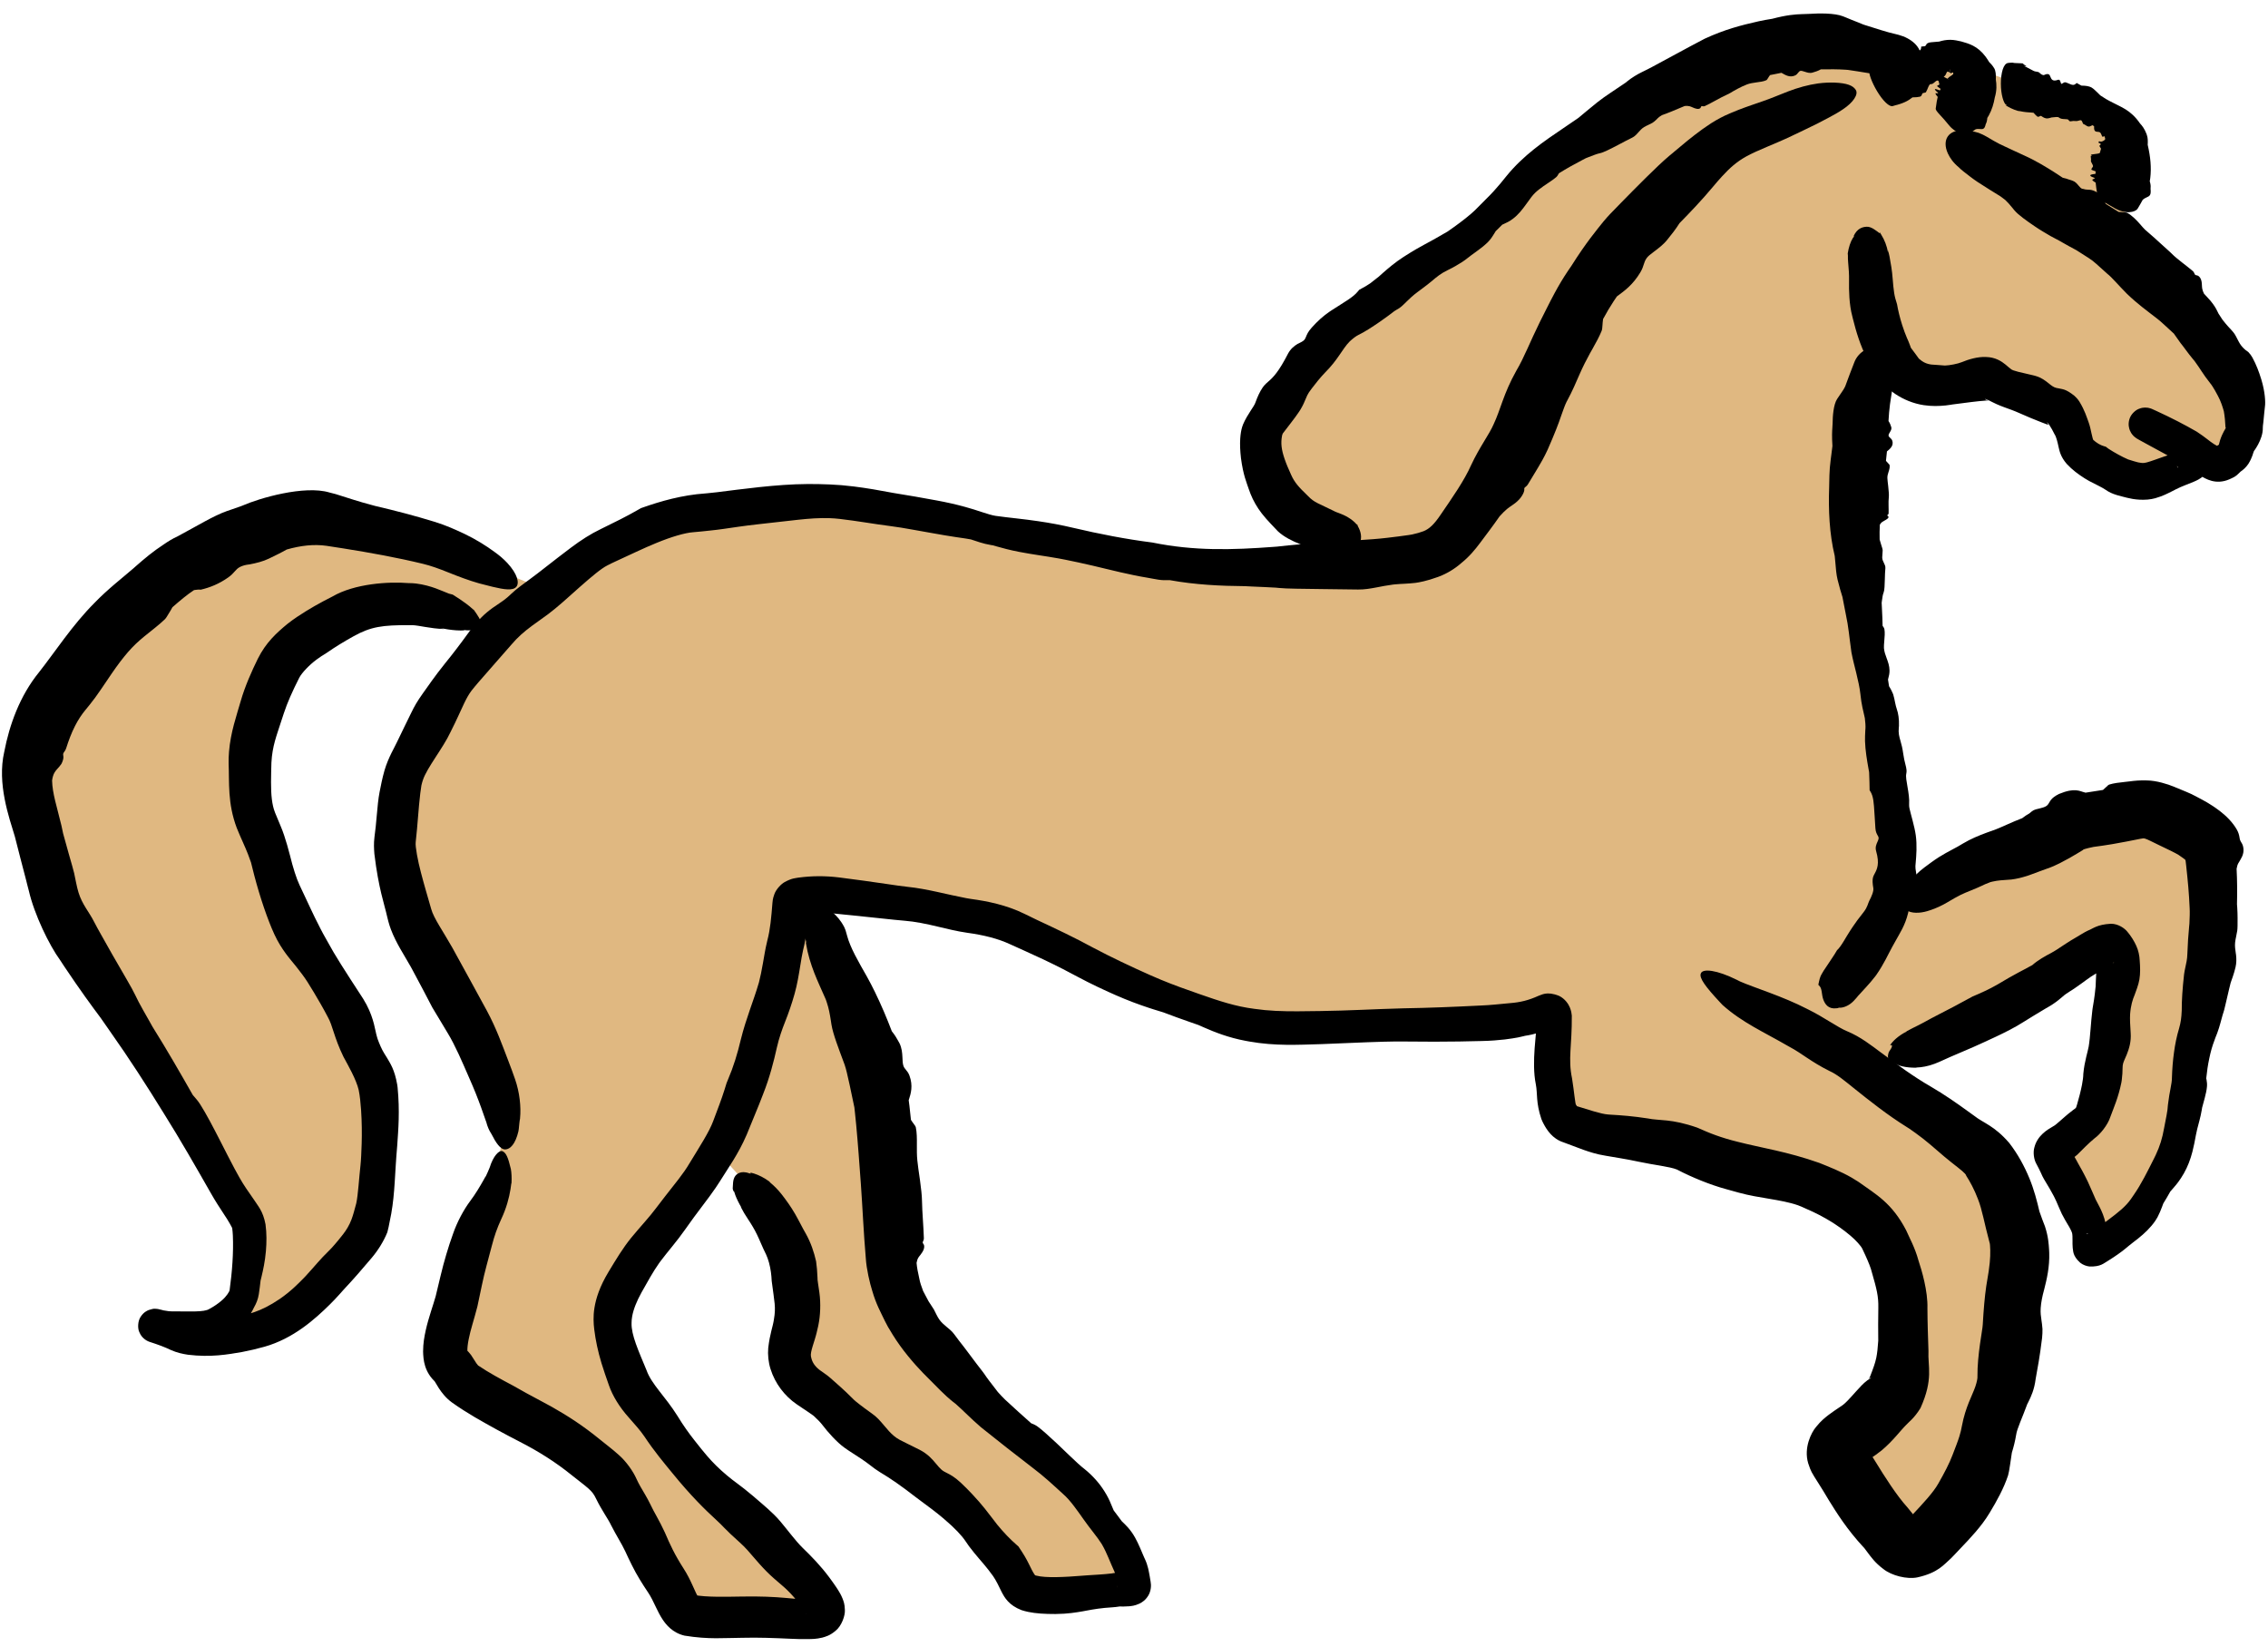
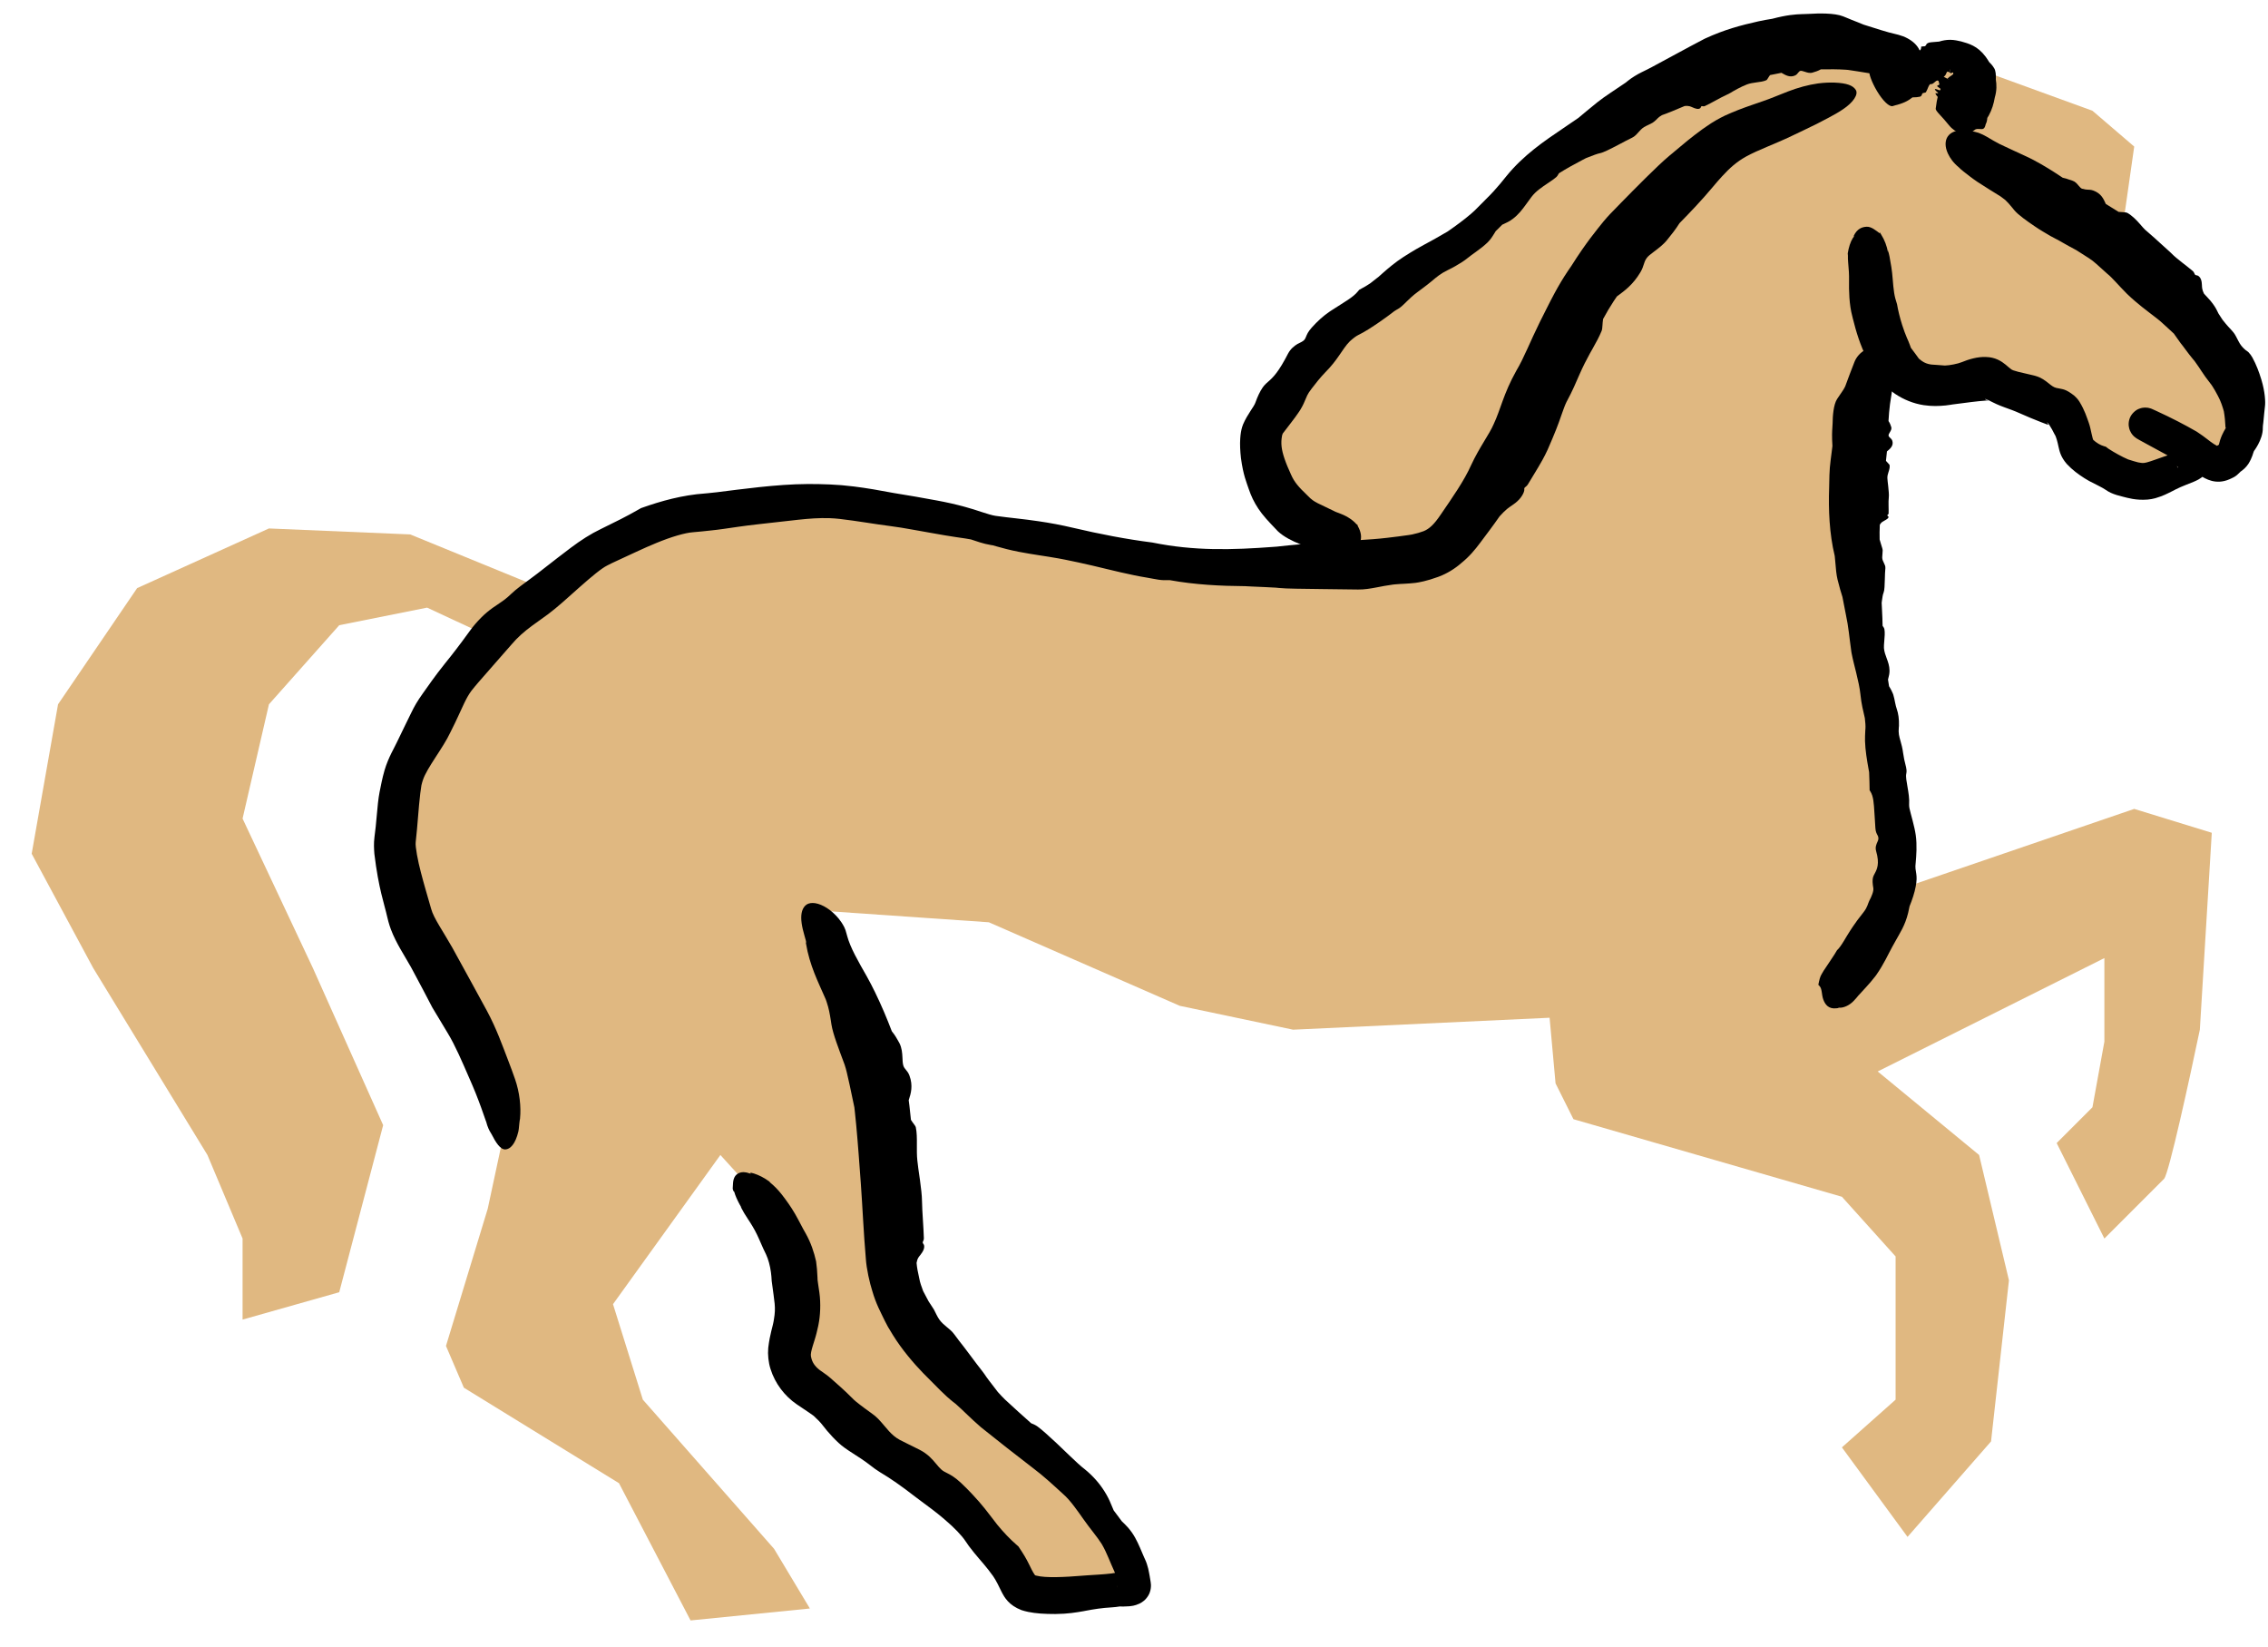
<svg xmlns="http://www.w3.org/2000/svg" width="157" height="114" viewBox="0 0 157 114" fill="none">
  <path d="M28.395 53.503L33.763 44.005L29.566 42.052L23.483 43.269L18.617 48.743L16.792 56.651L21.658 66.992L26.524 77.868L23.483 89.43L16.792 91.323V85.714L14.359 79.932L6.451 66.992L2.193 59.084L4.018 48.743L9.493 40.701L18.617 36.572L28.395 36.985L37.48 40.701L44.087 36.572L54.411 34.92L69.69 36.985L91.577 39.05L87.447 29.965L89.925 25.009L103.966 13.446L120.071 3.122L131.221 4.361H135.763L144.848 7.665L147.739 10.143L146.913 15.924L154.759 26.661V32.029L152.282 31.616L148.565 33.268L144.848 32.029L143.197 28.726L139.067 27.074L131.221 25.835L128.743 30.791L129.569 45.657L132.047 61.349L147.739 55.981L153.108 57.633L152.282 71.26C151.593 74.564 150.134 81.254 149.804 81.584L145.674 85.714L142.371 79.106L144.848 76.629L145.674 72.086V66.305L129.982 74.151L137.002 79.932L139.067 88.605L137.828 99.754L132.047 106.362L127.504 100.167L131.221 96.864V86.953L127.504 82.823L108.921 77.455L107.682 74.977L107.269 70.434L89.512 71.26L81.666 69.608L68.451 63.827L56.476 63.001L61.844 85.714L66.387 94.799L75.472 103.884L78.362 110.078H70.929L68.451 106.362L55.237 95.212V89.43L53.998 84.475L49.868 79.932L42.435 90.256L44.5 96.864L53.585 107.188L56.063 111.317L47.803 112.143L42.848 102.645L32.111 96.038L30.872 93.147L33.763 83.649L35.002 77.868L30.872 70.434C30.046 67.681 28.395 61.845 28.395 60.523V53.503Z" fill="#E0B881" />
  <path d="M137.177 8.934C137.377 8.942 137.425 8.737 137.449 8.626C137.45 8.624 137.45 8.622 137.451 8.62C137.457 8.593 137.467 8.572 137.48 8.546C137.499 8.509 137.522 8.462 137.538 8.379C137.552 8.323 137.563 8.252 137.569 8.16C137.605 8.107 137.638 8.053 137.669 7.997C137.89 7.597 138.018 7.164 138.088 6.746C138.232 6.261 138.217 5.845 138.158 5.497C138.159 5.484 138.159 5.471 138.16 5.457C138.174 5.195 138.15 4.892 138.048 4.726C137.92 4.516 137.801 4.393 137.698 4.295C137.627 4.174 137.549 4.055 137.451 3.921C136.885 3.164 136.275 3.016 135.758 2.867C135.645 2.839 135.531 2.815 135.412 2.794C135.284 2.771 135.148 2.757 135.012 2.755C134.731 2.751 134.455 2.807 134.234 2.878C134.095 2.89 133.97 2.9 133.864 2.909C133.714 2.921 133.601 2.929 133.532 2.95C133.392 2.995 133.334 3.069 133.34 3.11C133.324 3.126 133.31 3.143 133.296 3.158C133.284 3.172 133.271 3.185 133.26 3.197C133.174 3.208 133.086 3.216 132.992 3.224C132.992 3.239 132.991 3.255 132.991 3.272C132.983 3.477 132.887 3.509 132.714 3.568C132.638 3.594 132.547 3.625 132.442 3.681C132.375 3.716 132.366 3.801 132.361 3.87C132.359 3.89 132.357 3.909 132.354 3.925C132.353 3.928 132.353 3.931 132.352 3.934C132.33 3.979 132.276 3.95 132.212 3.917C132.124 3.872 132.013 3.823 131.974 3.939C131.86 4.304 131.707 4.188 131.575 4.104C131.538 4.079 131.505 4.056 131.48 4.047C131.399 4.017 131.372 4.107 131.37 4.207C131.368 4.288 131.271 4.256 131.202 4.188C131.186 4.173 131.174 4.169 131.163 4.169L130.902 4.303C130.885 4.31 130.869 4.32 130.852 4.331C130.81 4.359 130.76 4.39 130.687 4.393C130.502 4.401 130.406 4.408 130.329 4.414C130.307 4.415 130.287 4.417 130.266 4.419C130.201 4.423 130.128 4.44 130.053 4.456C129.964 4.477 129.873 4.497 129.793 4.497C129.735 4.561 129.678 4.626 129.621 4.693L129.599 4.708C129.519 4.794 129.462 4.869 129.421 4.931C129.38 4.993 129.413 5.165 129.507 5.424C129.601 5.682 129.752 6.001 129.94 6.314C130.127 6.626 130.339 6.909 130.54 7.101C130.74 7.294 130.916 7.377 131.022 7.341C131.13 7.304 131.222 7.275 131.297 7.259L131.278 7.271C131.369 7.245 131.459 7.218 131.548 7.188C131.765 7.115 131.975 7.025 132.165 6.901C132.273 6.83 132.378 6.754 132.48 6.673L132.164 6.835C132.209 6.816 132.252 6.795 132.294 6.775C132.318 6.763 132.34 6.752 132.363 6.74C132.588 6.739 132.789 6.722 132.903 6.692C132.997 6.667 133.025 6.595 133.047 6.535C133.062 6.494 133.073 6.459 133.098 6.449C133.111 6.444 133.13 6.439 133.152 6.435C133.239 6.414 133.347 6.407 133.339 6.334C133.344 6.328 133.348 6.322 133.352 6.316C133.39 6.259 133.425 6.163 133.464 6.07C133.519 5.938 133.582 5.812 133.643 5.822C133.748 5.84 133.843 5.758 133.931 5.683C134.014 5.612 134.088 5.547 134.161 5.582C134.247 5.625 134.288 5.576 134.345 5.503C134.36 5.484 134.375 5.465 134.393 5.444C134.443 5.399 134.497 5.352 134.557 5.31C134.665 5.232 134.7 5.151 134.727 5.085C134.763 4.993 134.786 4.926 134.879 4.971C134.983 5.021 135.034 5.065 135.031 5.034C135.031 5.02 135.034 5.023 135.031 5.027C135.029 5.033 135.014 5.04 135 5.007C134.988 4.98 134.982 4.909 134.985 4.847C134.986 4.827 134.988 4.808 134.99 4.792C134.991 4.793 134.993 4.795 134.996 4.797C134.997 4.798 134.997 4.798 134.998 4.798C134.999 4.81 134.999 4.823 134.999 4.836C135.001 4.903 134.999 4.985 135.008 5.029C135.022 5.099 135.06 5.071 135.106 5.044C135.141 5.023 135.18 5.003 135.199 5.027C135.212 5.043 135.215 5.079 135.212 5.111C135.209 5.159 135.19 5.198 135.21 5.181C135.218 5.174 135.248 5.142 135.28 5.111C135.28 5.111 135.28 5.111 135.28 5.11C135.283 5.108 135.285 5.106 135.287 5.104C135.276 5.133 135.243 5.146 135.197 5.13C135.193 5.135 135.189 5.141 135.185 5.149C135.176 5.156 135.167 5.163 135.158 5.171C135.115 5.207 135.072 5.243 135.006 5.279C134.934 5.318 134.899 5.361 134.858 5.403C134.832 5.431 134.803 5.457 134.761 5.478C134.736 5.489 134.782 5.489 134.83 5.49C134.875 5.492 134.92 5.496 134.91 5.504C134.905 5.508 134.886 5.514 134.866 5.518C134.848 5.522 134.829 5.525 134.818 5.528C134.807 5.53 134.832 5.534 134.864 5.538C134.883 5.54 134.905 5.543 134.923 5.545C134.895 5.543 134.869 5.522 134.857 5.477C134.821 5.457 134.775 5.431 134.715 5.4C134.672 5.378 134.621 5.351 134.569 5.323C134.562 5.319 134.554 5.315 134.547 5.311C134.477 5.292 134.407 5.273 134.348 5.262C134.297 5.252 134.273 5.256 134.29 5.272C134.297 5.279 134.313 5.289 134.328 5.298C134.345 5.308 134.36 5.317 134.358 5.32C134.357 5.322 134.343 5.319 134.326 5.316C134.3 5.31 134.266 5.303 134.261 5.311C134.243 5.342 134.238 5.383 134.232 5.423C134.226 5.468 134.219 5.511 134.196 5.537C134.171 5.565 134.195 5.634 134.219 5.703C134.235 5.751 134.251 5.799 134.25 5.833C134.249 5.867 134.209 5.883 134.171 5.897C134.125 5.913 134.081 5.928 134.106 5.975C134.111 5.985 134.156 6.017 134.213 6.059C134.252 6.088 134.298 6.122 134.339 6.155C134.32 6.189 134.303 6.224 134.287 6.259C134.28 6.256 134.273 6.254 134.265 6.251C134.265 6.251 134.265 6.251 134.265 6.251C134.118 6.198 133.928 6.124 133.942 6.185C133.943 6.196 133.949 6.21 133.96 6.228C133.982 6.262 134.033 6.308 134.079 6.348C134.125 6.388 134.165 6.424 134.168 6.442C134.17 6.462 134.13 6.458 134.085 6.454C134.023 6.448 133.954 6.441 133.987 6.498C133.989 6.502 133.991 6.506 133.994 6.51C134.017 6.551 134.051 6.612 134.137 6.706C134.111 6.807 134.09 6.911 134.071 7.015C134.04 7.189 134.014 7.367 133.997 7.522C133.989 7.597 134.092 7.736 134.276 7.933C134.462 8.128 134.689 8.388 134.915 8.665C135.139 8.944 135.438 9.143 135.714 9.238C135.99 9.334 136.203 9.337 136.304 9.268C136.469 9.154 136.615 9.055 136.756 8.951C136.767 8.949 136.777 8.945 136.788 8.942C136.865 8.917 136.981 8.924 137.097 8.93C137.124 8.932 137.151 8.933 137.177 8.934Z" fill="black" />
  <path d="M139.434 14.542C139.709 14.876 140.317 15.297 140.833 15.649C141.039 15.791 141.235 15.914 141.402 16.014C141.414 16.021 141.427 16.029 141.439 16.036C141.603 16.133 141.758 16.228 141.947 16.336C142.073 16.408 142.214 16.485 142.389 16.572C142.327 16.529 142.579 16.673 142.801 16.8C143.041 16.937 143.348 17.111 143.737 17.315C143.987 17.48 144.242 17.643 144.502 17.803C144.532 17.821 144.56 17.839 144.589 17.858C144.974 18.103 145.172 18.323 145.879 18.949C146.214 19.212 146.613 19.708 147.242 20.339C147.989 21.054 148.634 21.515 149.254 21.995C149.596 22.247 149.924 22.585 150.483 23.087C150.363 22.905 150.535 23.173 150.943 23.737C151.119 23.939 151.475 24.467 151.823 24.875C151.853 24.91 151.881 24.942 151.91 24.977C151.934 25.011 151.96 25.046 151.984 25.081C152.297 25.501 152.468 25.85 153.021 26.55C153.072 26.599 153.227 26.847 153.335 27.033C153.406 27.153 153.472 27.276 153.532 27.395C153.734 27.768 153.853 28.141 153.943 28.461C154.005 28.815 154.041 29.191 154.057 29.577C154.061 29.606 154.096 29.538 154.073 29.615C154.059 29.692 153.867 29.912 153.686 30.452C153.609 30.751 153.541 30.936 153.617 30.804C153.83 30.582 153.732 30.747 153.259 30.951C153.551 30.832 153.683 30.936 153.607 30.91C153.547 30.897 153.405 30.826 153.257 30.73C152.927 30.523 152.701 30.288 152.069 29.875C151.641 29.628 151.21 29.394 150.773 29.168C150.281 28.914 149.762 28.665 149.283 28.444C149.18 28.396 149.131 28.369 148.956 28.296C148.944 28.292 148.926 28.284 148.871 28.265C148.843 28.257 148.81 28.245 148.738 28.23C148.728 28.228 148.718 28.226 148.707 28.224C148.715 28.228 148.648 28.205 148.475 28.206C148.386 28.211 148.26 28.213 148.049 28.3C147.848 28.375 147.513 28.64 147.406 29.012C147.297 29.379 147.384 29.646 147.439 29.788C147.5 29.935 147.555 30.006 147.596 30.06C147.641 30.117 147.66 30.135 147.661 30.136C147.666 30.142 147.672 30.148 147.677 30.153C147.687 30.164 147.696 30.173 147.705 30.182C147.722 30.198 147.736 30.211 147.749 30.222C147.925 30.364 147.886 30.323 147.924 30.351C147.968 30.378 147.992 30.391 148.017 30.406C148.067 30.435 148.112 30.46 148.156 30.484C148.33 30.581 148.494 30.669 148.661 30.76C149.123 31.01 149.615 31.273 150.035 31.507C150 31.474 150.226 31.686 150.424 31.914C150.523 32.039 150.63 32.172 150.746 32.306C150.811 32.376 150.749 32.446 150.656 32.138C150.587 31.654 150.758 31.418 150.907 31.243C150.916 31.228 150.916 31.224 150.909 31.224C150.787 31.271 150.383 31.423 150.107 31.497C149.996 31.532 149.893 31.566 149.797 31.599C149.362 31.748 148.923 31.917 148.622 31.998C148.396 32.067 148.171 32.063 147.706 31.916C147.614 31.888 147.515 31.856 147.407 31.823C147.379 31.815 147.35 31.806 147.321 31.797C146.89 31.611 146.378 31.328 145.96 31.057C145.912 31.023 145.838 30.969 145.767 30.912C145.729 30.902 145.689 30.892 145.649 30.88C145.391 30.808 145.114 30.639 144.9 30.438C144.966 30.537 144.904 30.485 144.863 30.328C144.815 30.17 144.775 29.934 144.691 29.588C144.665 29.483 144.633 29.368 144.585 29.232C144.441 28.85 144.326 28.421 143.946 27.796C143.826 27.609 143.701 27.483 143.591 27.385C142.969 26.893 142.757 26.944 142.531 26.881C142.468 26.87 142.409 26.86 142.353 26.848C142.158 26.805 142 26.676 141.812 26.525C141.584 26.343 141.314 26.131 140.902 26.015C140.87 26.005 140.837 25.997 140.804 25.988C139.918 25.779 139.321 25.666 139.201 25.538C138.988 25.389 138.74 25.093 138.294 24.888C138.056 24.779 137.785 24.716 137.537 24.71C137.515 24.708 137.493 24.707 137.472 24.706C136.903 24.677 136.26 24.873 135.801 25.064C135.542 25.174 134.944 25.293 134.631 25.297C134.532 25.295 134.419 25.287 134.317 25.273C134.154 25.25 133.923 25.255 133.708 25.23C133.678 25.226 133.648 25.222 133.621 25.217C133.436 25.187 133.231 25.119 133.038 24.982C132.963 24.93 132.896 24.875 132.833 24.821C132.777 24.742 132.496 24.352 132.279 24.069C132.27 24.038 132.256 23.999 132.229 23.928C132.204 23.861 132.169 23.77 132.12 23.646C132.09 23.572 132.053 23.483 132.003 23.379C131.901 23.14 131.782 22.825 131.676 22.491C131.518 21.998 131.389 21.465 131.32 21.049C131.319 21.049 131.319 21.049 131.319 21.049C131.219 20.736 131.164 20.543 131.121 20.268C131.077 19.993 131.047 19.644 131.018 19.29C130.98 18.75 130.888 18.212 130.801 17.759C130.77 17.598 130.731 17.448 130.686 17.304L130.699 17.476C130.616 17.024 130.464 16.617 130.222 16.231C130.189 16.178 130.154 16.124 130.115 16.063L130.126 16.148C129.856 15.953 129.544 15.675 129.214 15.692C128.89 15.706 128.555 15.839 128.327 16.315L128.336 16.378C128.312 16.4 128.288 16.431 128.266 16.465C128.097 16.729 127.972 17.121 127.908 17.536L127.92 17.679C127.915 17.843 127.922 18.007 127.937 18.166C127.98 18.621 128.006 19.008 127.998 19.397C127.985 20.088 128.004 21.084 128.226 21.897C128.237 21.941 128.247 21.984 128.257 22.027C128.49 22.961 128.762 23.881 129.262 24.861C129.354 25.027 129.547 25.578 130.01 26.101C130.148 26.256 130.295 26.439 130.515 26.675C130.682 26.852 130.901 27.067 131.202 27.268C131.771 27.648 132.451 27.93 133.168 28.039C133.738 28.122 134.202 28.108 134.691 28.059C134.812 28.046 134.934 28.03 135.064 28.008C135.092 28.003 135.12 27.998 135.144 27.993C136.185 27.857 136.911 27.761 137.415 27.728C137.531 27.72 137.628 27.712 137.698 27.705C137.612 27.708 137.478 27.672 137.436 27.641C137.39 27.61 137.421 27.602 137.49 27.627C137.59 27.662 137.756 27.746 137.943 27.84C138.04 27.89 138.13 27.931 138.212 27.969C138.375 28.043 138.568 28.119 138.754 28.187C139.113 28.317 139.447 28.434 139.785 28.587C140.284 28.811 140.851 29.046 141.32 29.227C141.458 29.28 141.598 29.334 141.697 29.37C141.794 29.391 141.851 29.474 141.689 29.208C141.734 29.242 141.796 29.315 141.86 29.407C141.986 29.59 142.117 29.837 142.234 30.071C142.336 30.205 142.443 30.642 142.498 30.914C142.568 31.204 142.629 31.593 143.065 32.102C143.47 32.536 143.873 32.825 144.299 33.098C144.401 33.162 144.502 33.223 144.622 33.289C145.124 33.553 145.529 33.734 145.77 33.904C145.999 34.064 146.229 34.168 146.538 34.262C146.639 34.289 146.77 34.326 146.94 34.371C147.292 34.457 147.838 34.636 148.662 34.574C148.856 34.557 149.035 34.523 149.198 34.479C149.736 34.323 150.045 34.154 150.326 34.015C150.555 33.898 150.748 33.795 150.946 33.71C151.211 33.595 151.477 33.495 151.842 33.347C152.064 33.251 152.284 33.162 152.585 32.897C152.822 32.656 153.051 32.312 152.98 31.748C152.858 31.091 152.574 30.855 152.401 30.651C152.296 30.538 152.187 30.422 152.069 30.307C151.878 30.135 151.718 29.891 151.23 29.562C151.206 29.547 151.179 29.531 151.152 29.515C150.793 29.314 150.467 29.138 150.134 28.995C149.852 28.875 149.597 28.818 149.375 28.767C149.305 28.752 149.24 28.737 149.177 28.72C149.137 28.698 149.097 28.675 149.059 28.653C149.042 28.643 149.023 28.632 149.013 28.626C149.009 28.623 149.003 28.619 149.013 28.626C149.017 28.63 149.024 28.628 149.102 28.695C149.112 28.704 149.125 28.716 149.14 28.732C149.149 28.741 149.151 28.743 149.17 28.764C149.208 28.838 149.354 28.869 149.394 29.358C149.412 29.606 149.215 29.97 149.005 30.092C148.8 30.225 148.663 30.233 148.577 30.243C148.413 30.254 148.337 30.228 148.35 30.233C148.333 30.23 148.319 30.227 148.307 30.224C148.26 30.213 148.241 30.206 148.226 30.201C148.165 30.178 148.328 30.25 148.398 30.286C148.444 30.309 148.486 30.329 148.528 30.349C148.56 30.377 148.59 30.406 148.623 30.436C148.786 30.586 148.981 30.77 149.247 30.951C149.664 31.236 150.068 31.413 150.49 31.611C150.623 31.673 150.757 31.737 150.893 31.808C150.957 31.826 151.183 31.996 151.386 32.171C151.631 32.378 151.911 32.647 152.307 32.909C152.682 33.143 153.394 33.577 154.328 33.17C154.402 33.137 154.518 33.087 154.635 33.024C154.78 32.947 154.92 32.827 155.062 32.678C155.063 32.678 155.063 32.677 155.064 32.676C155.073 32.666 155.083 32.656 155.093 32.645C155.275 32.524 155.481 32.344 155.641 32.103C155.929 31.638 155.957 31.366 156.028 31.211C155.944 31.327 156.663 30.448 156.641 29.604C156.644 29.556 156.646 29.508 156.648 29.46C156.659 29.378 156.67 29.295 156.679 29.212C156.726 28.808 156.747 28.402 156.789 28.126C156.833 27.834 156.795 27.109 156.544 26.283C156.539 26.268 156.535 26.254 156.53 26.239C156.38 25.749 156.191 25.236 155.919 24.741C155.847 24.609 155.752 24.483 155.632 24.358C155.596 24.336 155.533 24.294 155.459 24.234C155.331 24.129 155.177 23.981 155.055 23.785C154.993 23.686 154.935 23.57 154.872 23.448C154.817 23.34 154.757 23.225 154.686 23.111C154.648 23.05 154.571 22.956 154.466 22.839C154.403 22.772 154.33 22.695 154.249 22.605C154.131 22.474 154.002 22.322 153.846 22.122C153.777 22.009 153.7 21.886 153.599 21.741C153.531 21.67 153.427 21.225 152.811 20.585C152.742 20.513 152.66 20.424 152.572 20.327C152.512 20.209 152.466 20.089 152.446 19.973C152.431 19.89 152.429 19.807 152.425 19.72C152.419 19.602 152.412 19.479 152.36 19.339C152.32 19.23 152.24 19.128 152.16 19.085C152.123 19.065 152.087 19.058 152.055 19.052C152.017 19.045 151.984 19.039 151.957 19.015C151.937 18.997 151.925 18.969 151.91 18.934C151.899 18.909 151.886 18.879 151.866 18.847C151.85 18.817 151.827 18.785 151.792 18.756C151.552 18.552 151.288 18.351 151.039 18.156C150.762 17.939 150.506 17.73 150.351 17.569C150.307 17.523 150.259 17.477 150.216 17.439C150.059 17.297 149.832 17.096 149.555 16.841C149.299 16.605 148.996 16.33 148.709 16.086C148.637 16.024 148.563 15.959 148.487 15.893C148.404 15.818 148.285 15.675 148.139 15.508C147.903 15.236 147.593 14.921 147.275 14.74C147.211 14.703 147.103 14.693 146.971 14.685C146.877 14.679 146.77 14.675 146.655 14.662C146.6 14.626 146.544 14.591 146.488 14.557C146.25 14.412 146.013 14.265 145.773 14.115C145.768 14.102 145.762 14.089 145.756 14.076C145.756 14.076 145.756 14.075 145.755 14.075C145.618 13.777 145.458 13.381 144.893 13.182C144.747 13.13 144.62 13.129 144.495 13.124C144.408 13.119 144.332 13.116 144.197 13.072C144.175 13.073 144.152 13.07 144.129 13.062C144.049 13.033 143.976 12.95 143.897 12.856C143.786 12.724 143.666 12.572 143.478 12.51C143.465 12.506 143.451 12.502 143.437 12.497C143.38 12.478 143.312 12.454 143.235 12.43C143.106 12.381 142.955 12.332 142.791 12.301C142.154 11.876 141.505 11.461 140.763 11.07C140.651 11.011 140.537 10.954 140.417 10.896C139.749 10.583 139.02 10.257 138.44 9.977C138.175 9.847 137.873 9.663 137.528 9.461C137.36 9.364 137.176 9.272 136.97 9.194C136.649 9.1 136.264 9.01 135.924 9.007C135.432 9 135.039 9.145 134.835 9.439C134.632 9.733 134.627 10.152 134.838 10.618C134.99 10.946 135.219 11.269 135.601 11.584C135.685 11.671 135.794 11.769 135.923 11.869C136.192 12.076 136.499 12.328 136.886 12.587C137.48 12.977 137.959 13.264 138.478 13.588C138.519 13.618 138.561 13.649 138.602 13.679C138.679 13.735 138.752 13.791 138.825 13.851C138.983 13.998 139.137 14.18 139.291 14.367C139.338 14.425 139.386 14.483 139.434 14.542Z" fill="black" />
-   <path d="M127.175 27.608C126.913 28.005 126.864 28.846 126.862 29.266C126.861 29.273 126.861 29.281 126.861 29.289C126.859 29.39 126.852 29.484 126.844 29.592C126.825 29.849 126.805 30.197 126.848 30.864C126.824 31.054 126.801 31.241 126.778 31.426C126.761 31.559 126.745 31.69 126.727 31.822C126.622 32.563 126.636 33.27 126.62 33.771C126.567 35.263 126.634 36.935 127.006 38.468C127.009 38.496 127.012 38.522 127.015 38.549C127.028 38.668 127.039 38.78 127.045 38.87C127.079 39.319 127.123 39.79 127.203 40.112C127.334 40.646 127.446 41.014 127.542 41.315C127.618 41.722 127.697 42.129 127.779 42.534C127.964 43.38 128.006 44.035 128.164 45.151C128.266 45.688 128.39 46.127 128.496 46.569C128.624 47.089 128.736 47.595 128.787 48.058C128.789 48.077 128.791 48.096 128.793 48.115C128.851 48.696 128.981 49.229 129.091 49.695C129.128 49.987 129.145 50.241 129.134 50.426C129.132 50.464 129.129 50.498 129.125 50.529C129.112 50.803 129.097 51.067 129.104 51.288C129.122 51.913 129.243 52.636 129.341 53.181C129.357 53.27 129.373 53.354 129.387 53.433C129.389 53.473 129.39 53.514 129.392 53.554C129.409 53.93 129.417 54.307 129.422 54.689C129.439 54.715 129.455 54.743 129.473 54.77C129.688 55.115 129.712 55.55 129.756 56.274C129.76 56.334 129.764 56.399 129.769 56.465C129.786 56.704 129.801 56.987 129.822 57.311C129.838 57.571 129.915 57.705 129.977 57.815C129.996 57.847 130.013 57.877 130.027 57.908C130.075 58.014 130.025 58.127 129.965 58.259C129.888 58.431 129.794 58.636 129.875 58.91C130.129 59.785 129.928 60.169 129.779 60.448C129.735 60.529 129.695 60.603 129.67 60.68C129.633 60.792 129.622 60.949 129.629 61.045C129.634 61.179 129.654 61.325 129.678 61.458C129.717 61.658 129.561 62.043 129.395 62.348C129.37 62.394 129.348 62.449 129.328 62.511C129.31 62.553 129.294 62.605 129.269 62.672C129.225 62.786 129.148 62.945 129.003 63.129C128.676 63.54 128.43 63.872 128.265 64.123C128.241 64.16 128.217 64.195 128.195 64.229C128.146 64.302 128.102 64.37 128.058 64.437C127.919 64.649 127.768 64.911 127.625 65.145C127.453 65.427 127.29 65.656 127.169 65.756C127.168 65.757 127.167 65.758 127.167 65.759C126.971 66.114 126.627 66.582 126.28 67.121L126.246 67.169C126.207 67.245 126.162 67.321 126.112 67.397C125.992 67.58 125.937 67.817 125.865 68.195L125.906 68.159C125.912 68.18 125.921 68.198 125.933 68.216C126.145 68.411 126.089 68.821 126.211 69.159C126.329 69.49 126.561 69.851 127.132 69.779C127.173 69.774 127.212 69.769 127.248 69.764L127.28 69.737C127.588 69.771 128.007 69.595 128.311 69.277C128.441 69.142 128.567 68.999 128.685 68.847L128.656 68.886C128.991 68.506 129.393 68.116 129.823 67.555C129.845 67.526 129.867 67.496 129.888 67.467C130.421 66.699 130.692 66.067 130.995 65.517C131.075 65.368 131.161 65.216 131.255 65.051C131.492 64.61 131.875 64.066 132.09 63.175C132.108 63.092 132.126 63.007 132.145 62.92C132.159 62.855 132.173 62.788 132.187 62.721C132.364 62.291 132.533 61.79 132.614 61.347C132.633 61.228 132.644 61.161 132.655 61.084C132.7 60.745 132.661 60.516 132.629 60.315C132.606 60.176 132.585 60.057 132.593 59.934C132.597 59.87 132.605 59.779 132.615 59.673C132.654 59.236 132.713 58.491 132.617 57.803C132.575 57.498 132.49 57.141 132.401 56.799C132.354 56.618 132.306 56.44 132.263 56.276C132.192 56.034 132.147 55.811 132.157 55.674C132.186 55.289 132.113 54.846 132.044 54.453C131.979 54.077 131.917 53.749 131.959 53.554C131.979 53.463 131.984 53.379 131.978 53.294C131.969 53.167 131.935 53.037 131.893 52.872C131.845 52.685 131.788 52.455 131.745 52.135C131.696 51.765 131.623 51.504 131.56 51.282C131.47 50.968 131.403 50.734 131.443 50.353C131.447 50.315 131.451 50.274 131.454 50.235C131.47 49.755 131.405 49.363 131.308 49.087C131.259 48.948 131.222 48.792 131.19 48.637C131.147 48.431 131.112 48.228 131.054 48.053C131.035 47.996 131.01 47.943 130.984 47.894C130.94 47.788 130.888 47.696 130.84 47.613C130.814 47.57 130.79 47.529 130.767 47.49C130.745 47.332 130.721 47.178 130.695 47.026C130.702 46.999 130.71 46.971 130.717 46.941C130.756 46.795 130.803 46.614 130.8 46.405C130.796 46.074 130.697 45.811 130.598 45.543C130.521 45.336 130.442 45.12 130.419 44.89C130.417 44.87 130.415 44.851 130.414 44.831C130.408 44.708 130.421 44.556 130.436 44.385C130.462 44.095 130.489 43.767 130.447 43.547C130.431 43.463 130.381 43.395 130.332 43.327C130.332 43.327 130.331 43.327 130.331 43.326C130.328 43.322 130.324 43.317 130.321 43.312C130.315 42.946 130.3 42.578 130.28 42.214C130.271 42.048 130.263 41.882 130.256 41.717C130.262 41.671 130.268 41.627 130.274 41.581C130.303 41.363 130.332 41.15 130.392 41.007C130.456 40.852 130.465 40.479 130.476 40.081C130.483 39.82 130.49 39.547 130.513 39.323C130.526 39.191 130.469 39.075 130.409 38.953C130.354 38.841 130.297 38.723 130.295 38.591C130.294 38.575 130.295 38.558 130.296 38.541C130.298 38.473 130.304 38.404 130.311 38.334C130.318 38.253 130.326 38.17 130.326 38.091C130.326 38.016 130.278 37.865 130.221 37.691C130.186 37.583 130.149 37.464 130.116 37.339C130.107 37.001 130.112 36.665 130.128 36.318C130.166 36.247 130.216 36.181 130.282 36.131C130.33 36.095 130.387 36.065 130.445 36.033C130.524 35.989 130.606 35.947 130.672 35.887C130.723 35.84 130.743 35.785 130.722 35.749C130.712 35.732 130.694 35.719 130.677 35.706C130.658 35.692 130.641 35.68 130.641 35.664C130.642 35.654 130.656 35.642 130.672 35.628C130.699 35.607 130.734 35.579 130.736 35.535C130.743 35.37 130.737 35.184 130.734 34.996C130.73 34.789 130.73 34.583 130.75 34.422C130.762 34.321 130.758 34.205 130.748 34.068C130.74 33.931 130.726 33.784 130.709 33.644C130.685 33.431 130.658 33.237 130.652 33.088C130.646 32.942 130.684 32.808 130.725 32.683C130.756 32.586 130.789 32.493 130.802 32.401C130.812 32.331 130.815 32.264 130.808 32.199C130.804 32.162 130.755 32.111 130.693 32.047C130.649 32.003 130.6 31.95 130.554 31.894C130.582 31.674 130.604 31.455 130.622 31.239C130.63 31.232 130.638 31.225 130.647 31.218C130.647 31.218 130.647 31.218 130.648 31.218C130.841 31.059 131.104 30.837 130.991 30.498C130.962 30.411 130.9 30.354 130.844 30.302C130.789 30.251 130.739 30.206 130.734 30.145C130.727 30.077 130.771 30.003 130.819 29.922C130.886 29.81 130.962 29.688 130.919 29.555C130.916 29.545 130.912 29.536 130.909 29.525C130.879 29.429 130.834 29.288 130.73 29.139C130.751 28.742 130.782 28.362 130.832 27.98C130.835 27.959 130.838 27.938 130.841 27.916C130.947 27.216 131.048 26.516 131.159 25.825C131.214 25.479 131.145 25.115 130.96 24.815C130.867 24.663 130.75 24.535 130.615 24.43C130.548 24.376 130.476 24.331 130.403 24.284C130.327 24.245 130.258 24.16 130.305 24.066C129.797 23.917 129.467 24.049 129.11 24.22C128.769 24.406 128.507 24.708 128.371 25.053C128.15 25.616 127.939 26.173 127.735 26.733C127.72 26.761 127.706 26.79 127.692 26.818C127.645 26.912 127.591 26.997 127.531 27.082C127.451 27.209 127.364 27.33 127.279 27.455C127.244 27.505 127.209 27.556 127.175 27.608Z" fill="black" />
+   <path d="M127.175 27.608C126.913 28.005 126.864 28.846 126.862 29.266C126.861 29.273 126.861 29.281 126.861 29.289C126.859 29.39 126.852 29.484 126.844 29.592C126.825 29.849 126.805 30.197 126.848 30.864C126.824 31.054 126.801 31.241 126.778 31.426C126.761 31.559 126.745 31.69 126.727 31.822C126.622 32.563 126.636 33.27 126.62 33.771C126.567 35.263 126.634 36.935 127.006 38.468C127.009 38.496 127.012 38.522 127.015 38.549C127.028 38.668 127.039 38.78 127.045 38.87C127.079 39.319 127.123 39.79 127.203 40.112C127.334 40.646 127.446 41.014 127.542 41.315C127.618 41.722 127.697 42.129 127.779 42.534C127.964 43.38 128.006 44.035 128.164 45.151C128.266 45.688 128.39 46.127 128.496 46.569C128.624 47.089 128.736 47.595 128.787 48.058C128.789 48.077 128.791 48.096 128.793 48.115C128.851 48.696 128.981 49.229 129.091 49.695C129.128 49.987 129.145 50.241 129.134 50.426C129.132 50.464 129.129 50.498 129.125 50.529C129.112 50.803 129.097 51.067 129.104 51.288C129.122 51.913 129.243 52.636 129.341 53.181C129.357 53.27 129.373 53.354 129.387 53.433C129.389 53.473 129.39 53.514 129.392 53.554C129.409 53.93 129.417 54.307 129.422 54.689C129.439 54.715 129.455 54.743 129.473 54.77C129.688 55.115 129.712 55.55 129.756 56.274C129.76 56.334 129.764 56.399 129.769 56.465C129.786 56.704 129.801 56.987 129.822 57.311C129.838 57.571 129.915 57.705 129.977 57.815C130.075 58.014 130.025 58.127 129.965 58.259C129.888 58.431 129.794 58.636 129.875 58.91C130.129 59.785 129.928 60.169 129.779 60.448C129.735 60.529 129.695 60.603 129.67 60.68C129.633 60.792 129.622 60.949 129.629 61.045C129.634 61.179 129.654 61.325 129.678 61.458C129.717 61.658 129.561 62.043 129.395 62.348C129.37 62.394 129.348 62.449 129.328 62.511C129.31 62.553 129.294 62.605 129.269 62.672C129.225 62.786 129.148 62.945 129.003 63.129C128.676 63.54 128.43 63.872 128.265 64.123C128.241 64.16 128.217 64.195 128.195 64.229C128.146 64.302 128.102 64.37 128.058 64.437C127.919 64.649 127.768 64.911 127.625 65.145C127.453 65.427 127.29 65.656 127.169 65.756C127.168 65.757 127.167 65.758 127.167 65.759C126.971 66.114 126.627 66.582 126.28 67.121L126.246 67.169C126.207 67.245 126.162 67.321 126.112 67.397C125.992 67.58 125.937 67.817 125.865 68.195L125.906 68.159C125.912 68.18 125.921 68.198 125.933 68.216C126.145 68.411 126.089 68.821 126.211 69.159C126.329 69.49 126.561 69.851 127.132 69.779C127.173 69.774 127.212 69.769 127.248 69.764L127.28 69.737C127.588 69.771 128.007 69.595 128.311 69.277C128.441 69.142 128.567 68.999 128.685 68.847L128.656 68.886C128.991 68.506 129.393 68.116 129.823 67.555C129.845 67.526 129.867 67.496 129.888 67.467C130.421 66.699 130.692 66.067 130.995 65.517C131.075 65.368 131.161 65.216 131.255 65.051C131.492 64.61 131.875 64.066 132.09 63.175C132.108 63.092 132.126 63.007 132.145 62.92C132.159 62.855 132.173 62.788 132.187 62.721C132.364 62.291 132.533 61.79 132.614 61.347C132.633 61.228 132.644 61.161 132.655 61.084C132.7 60.745 132.661 60.516 132.629 60.315C132.606 60.176 132.585 60.057 132.593 59.934C132.597 59.87 132.605 59.779 132.615 59.673C132.654 59.236 132.713 58.491 132.617 57.803C132.575 57.498 132.49 57.141 132.401 56.799C132.354 56.618 132.306 56.44 132.263 56.276C132.192 56.034 132.147 55.811 132.157 55.674C132.186 55.289 132.113 54.846 132.044 54.453C131.979 54.077 131.917 53.749 131.959 53.554C131.979 53.463 131.984 53.379 131.978 53.294C131.969 53.167 131.935 53.037 131.893 52.872C131.845 52.685 131.788 52.455 131.745 52.135C131.696 51.765 131.623 51.504 131.56 51.282C131.47 50.968 131.403 50.734 131.443 50.353C131.447 50.315 131.451 50.274 131.454 50.235C131.47 49.755 131.405 49.363 131.308 49.087C131.259 48.948 131.222 48.792 131.19 48.637C131.147 48.431 131.112 48.228 131.054 48.053C131.035 47.996 131.01 47.943 130.984 47.894C130.94 47.788 130.888 47.696 130.84 47.613C130.814 47.57 130.79 47.529 130.767 47.49C130.745 47.332 130.721 47.178 130.695 47.026C130.702 46.999 130.71 46.971 130.717 46.941C130.756 46.795 130.803 46.614 130.8 46.405C130.796 46.074 130.697 45.811 130.598 45.543C130.521 45.336 130.442 45.12 130.419 44.89C130.417 44.87 130.415 44.851 130.414 44.831C130.408 44.708 130.421 44.556 130.436 44.385C130.462 44.095 130.489 43.767 130.447 43.547C130.431 43.463 130.381 43.395 130.332 43.327C130.332 43.327 130.331 43.327 130.331 43.326C130.328 43.322 130.324 43.317 130.321 43.312C130.315 42.946 130.3 42.578 130.28 42.214C130.271 42.048 130.263 41.882 130.256 41.717C130.262 41.671 130.268 41.627 130.274 41.581C130.303 41.363 130.332 41.15 130.392 41.007C130.456 40.852 130.465 40.479 130.476 40.081C130.483 39.82 130.49 39.547 130.513 39.323C130.526 39.191 130.469 39.075 130.409 38.953C130.354 38.841 130.297 38.723 130.295 38.591C130.294 38.575 130.295 38.558 130.296 38.541C130.298 38.473 130.304 38.404 130.311 38.334C130.318 38.253 130.326 38.17 130.326 38.091C130.326 38.016 130.278 37.865 130.221 37.691C130.186 37.583 130.149 37.464 130.116 37.339C130.107 37.001 130.112 36.665 130.128 36.318C130.166 36.247 130.216 36.181 130.282 36.131C130.33 36.095 130.387 36.065 130.445 36.033C130.524 35.989 130.606 35.947 130.672 35.887C130.723 35.84 130.743 35.785 130.722 35.749C130.712 35.732 130.694 35.719 130.677 35.706C130.658 35.692 130.641 35.68 130.641 35.664C130.642 35.654 130.656 35.642 130.672 35.628C130.699 35.607 130.734 35.579 130.736 35.535C130.743 35.37 130.737 35.184 130.734 34.996C130.73 34.789 130.73 34.583 130.75 34.422C130.762 34.321 130.758 34.205 130.748 34.068C130.74 33.931 130.726 33.784 130.709 33.644C130.685 33.431 130.658 33.237 130.652 33.088C130.646 32.942 130.684 32.808 130.725 32.683C130.756 32.586 130.789 32.493 130.802 32.401C130.812 32.331 130.815 32.264 130.808 32.199C130.804 32.162 130.755 32.111 130.693 32.047C130.649 32.003 130.6 31.95 130.554 31.894C130.582 31.674 130.604 31.455 130.622 31.239C130.63 31.232 130.638 31.225 130.647 31.218C130.647 31.218 130.647 31.218 130.648 31.218C130.841 31.059 131.104 30.837 130.991 30.498C130.962 30.411 130.9 30.354 130.844 30.302C130.789 30.251 130.739 30.206 130.734 30.145C130.727 30.077 130.771 30.003 130.819 29.922C130.886 29.81 130.962 29.688 130.919 29.555C130.916 29.545 130.912 29.536 130.909 29.525C130.879 29.429 130.834 29.288 130.73 29.139C130.751 28.742 130.782 28.362 130.832 27.98C130.835 27.959 130.838 27.938 130.841 27.916C130.947 27.216 131.048 26.516 131.159 25.825C131.214 25.479 131.145 25.115 130.96 24.815C130.867 24.663 130.75 24.535 130.615 24.43C130.548 24.376 130.476 24.331 130.403 24.284C130.327 24.245 130.258 24.16 130.305 24.066C129.797 23.917 129.467 24.049 129.11 24.22C128.769 24.406 128.507 24.708 128.371 25.053C128.15 25.616 127.939 26.173 127.735 26.733C127.72 26.761 127.706 26.79 127.692 26.818C127.645 26.912 127.591 26.997 127.531 27.082C127.451 27.209 127.364 27.33 127.279 27.455C127.244 27.505 127.209 27.556 127.175 27.608Z" fill="black" />
  <path d="M115.579 10.763C114.716 11.483 113.151 13.08 112.219 14.029C112.202 14.046 112.185 14.064 112.168 14.082C111.948 14.309 111.734 14.522 111.468 14.801C111.332 14.946 111.185 15.103 110.998 15.33C110.519 15.93 109.803 16.775 108.778 18.4C108.696 18.517 108.615 18.635 108.536 18.753C108.2 19.251 107.897 19.766 107.625 20.268C107.243 20.976 106.919 21.649 106.594 22.286C105.941 23.601 105.499 24.766 104.966 25.656C104.074 27.243 103.878 28.348 103.39 29.371C103.101 30.051 102.42 30.935 101.835 32.192C101.364 33.256 100.555 34.411 99.724 35.625C99.283 36.278 98.95 36.599 98.549 36.76C98.319 36.848 98.052 36.923 97.75 36.989C97.674 37.002 97.596 37.015 97.514 37.028C97.072 37.096 96.551 37.156 96.008 37.222C94.766 37.369 93.364 37.408 92.379 37.483C90.628 37.609 89.401 37.712 88.396 37.829C88.319 37.834 88.243 37.84 88.166 37.846C85.29 38.062 82.674 38.137 79.773 37.546C77.944 37.314 76.106 36.956 74.284 36.527C73.487 36.338 72.682 36.188 71.881 36.071C70.863 35.917 69.825 35.83 68.912 35.699C68.442 35.63 67.588 35.285 66.806 35.08C66.16 34.901 65.51 34.758 64.861 34.638C63.867 34.455 62.873 34.277 61.863 34.118C60.91 33.937 59.991 33.776 59.114 33.668C58.537 33.596 57.979 33.548 57.453 33.527C56.881 33.502 56.354 33.493 55.88 33.498C53.732 33.511 51.301 33.86 49.614 34.067C49.395 34.092 49.19 34.114 48.999 34.132C48.937 34.137 48.877 34.143 48.817 34.149C47.235 34.26 45.768 34.668 44.377 35.163C44.29 35.211 44.203 35.261 44.115 35.311C43.413 35.716 42.595 36.123 41.568 36.624C40.907 36.94 40.206 37.386 39.514 37.908C39.211 38.134 38.908 38.371 38.594 38.609C37.999 39.059 37.391 39.562 36.73 40.045C36.428 40.264 36.2 40.433 36.014 40.574C35.752 40.769 35.57 40.932 35.408 41.08C35.321 41.16 35.241 41.236 35.157 41.311C34.872 41.57 34.515 41.775 34.103 42.069C33.842 42.257 33.56 42.483 33.288 42.764C33.036 43.018 32.768 43.32 32.496 43.698C31.837 44.612 31.293 45.316 30.837 45.874C30.052 46.851 29.626 47.498 29.258 48.005C29.086 48.249 28.936 48.47 28.799 48.703C28.684 48.899 28.567 49.121 28.453 49.358C28.162 49.966 27.814 50.65 27.511 51.294C27.327 51.706 26.888 52.4 26.621 53.303C26.456 53.876 26.364 54.377 26.273 54.83C26.188 55.261 26.133 55.839 26.075 56.501C26.034 56.951 25.992 57.45 25.922 57.933C25.864 58.399 25.891 58.749 25.916 59.096C26.21 61.528 26.601 62.537 26.804 63.452C26.832 63.564 26.859 63.672 26.885 63.775C26.937 63.972 26.997 64.151 27.06 64.32C27.418 65.272 28.006 66.141 28.433 66.904C28.479 66.985 28.521 67.064 28.561 67.139C29.063 68.082 29.559 69.002 29.93 69.729C30.287 70.324 30.646 70.92 31.001 71.511C31.521 72.371 31.983 73.461 32.456 74.544C32.63 74.946 32.797 75.32 32.934 75.67C33.214 76.371 33.434 76.999 33.653 77.632L33.651 77.613C33.74 77.976 33.872 78.244 33.959 78.378C33.98 78.412 34 78.444 34.019 78.478C34.324 79.076 34.636 79.562 34.983 79.547C35.319 79.536 35.68 79.17 35.884 78.304C35.895 78.246 35.905 78.186 35.913 78.124C35.946 77.823 35.958 77.594 36.001 77.404L36 77.388C36.078 76.604 35.971 75.597 35.655 74.687C35.505 74.241 35.343 73.829 35.196 73.437C34.763 72.309 34.357 71.164 33.712 69.965C33.341 69.282 32.969 68.6 32.596 67.921C32.167 67.139 31.734 66.354 31.311 65.582C30.684 64.471 30.019 63.541 29.849 62.906C29.6 62.035 29.35 61.202 29.138 60.382C28.928 59.597 28.737 58.582 28.776 58.286C28.914 57.066 28.966 55.955 29.093 54.902C29.117 54.709 29.142 54.522 29.172 54.348C29.204 54.214 29.239 54.087 29.274 53.987C29.55 53.136 30.674 51.768 31.184 50.668C31.186 50.665 31.187 50.662 31.188 50.66C31.637 49.778 31.898 49.151 32.137 48.66C32.301 48.322 32.453 48.043 32.645 47.791C32.704 47.714 32.776 47.622 32.864 47.52C32.941 47.428 33.026 47.328 33.119 47.219C33.677 46.565 34.507 45.647 35.41 44.602C35.823 44.113 36.264 43.725 36.83 43.306C37.014 43.169 37.213 43.026 37.426 42.877C38.127 42.401 38.78 41.834 39.359 41.315C39.628 41.075 39.883 40.844 40.127 40.631C40.982 39.879 41.624 39.339 42.044 39.13C42.229 39.033 42.419 38.94 42.614 38.852C43.566 38.419 44.534 37.944 45.429 37.58C46.486 37.143 47.43 36.873 47.974 36.834C48.39 36.803 48.754 36.758 49.166 36.716C49.45 36.689 49.749 36.651 50.081 36.604C50.723 36.514 51.487 36.39 52.519 36.277C53.709 36.148 54.542 36.046 55.256 35.97C56.039 35.888 56.671 35.836 57.451 35.861C57.662 35.868 57.885 35.885 58.124 35.912C59.334 36.05 60.612 36.282 61.641 36.409C62.109 36.467 62.643 36.558 63.2 36.658C63.611 36.731 64.035 36.809 64.453 36.881C64.774 36.936 65.089 36.993 65.388 37.045C65.947 37.144 66.409 37.201 66.829 37.266C66.96 37.287 67.085 37.308 67.209 37.331C67.613 37.46 68.041 37.628 68.6 37.72C68.645 37.727 68.691 37.734 68.736 37.741C68.814 37.764 68.897 37.788 68.983 37.813C69.41 37.936 69.924 38.072 70.546 38.192C71.53 38.382 72.379 38.484 73.272 38.645C73.425 38.672 73.578 38.701 73.734 38.733C74.321 38.854 74.935 38.981 75.615 39.141C76.208 39.28 76.884 39.45 77.558 39.604C78.204 39.753 78.849 39.887 79.418 39.979C79.651 40.018 79.941 40.08 80.189 40.117C80.454 40.159 80.692 40.157 80.929 40.151C80.93 40.151 80.931 40.151 80.932 40.151C80.948 40.151 80.963 40.15 80.979 40.15C82.731 40.467 84.475 40.553 86.198 40.566C86.353 40.574 86.495 40.583 86.648 40.59C87.265 40.62 87.863 40.637 88.32 40.669C88.4 40.676 88.475 40.683 88.545 40.691C89.027 40.745 90.232 40.748 91.531 40.767C92.381 40.778 93.272 40.788 94.013 40.798C94.446 40.803 94.858 40.734 95.284 40.653C95.644 40.584 96.013 40.509 96.422 40.457C96.463 40.452 96.505 40.447 96.547 40.443C96.761 40.421 96.995 40.411 97.252 40.397C97.477 40.384 97.72 40.369 97.983 40.338C98.226 40.305 98.773 40.21 99.545 39.927C99.575 39.916 99.604 39.905 99.634 39.893C100.147 39.699 100.701 39.372 101.16 38.965C101.707 38.527 102.114 38.034 102.456 37.575C102.894 36.99 103.357 36.383 103.806 35.736C103.992 35.529 104.167 35.352 104.327 35.221C104.442 35.127 104.553 35.054 104.668 34.975C104.824 34.869 104.986 34.755 105.166 34.561C105.307 34.41 105.437 34.201 105.49 34.041C105.505 33.995 105.514 33.953 105.52 33.915C105.52 33.902 105.518 33.889 105.517 33.876C105.514 33.838 105.512 33.803 105.53 33.768C105.543 33.743 105.569 33.723 105.601 33.698C105.652 33.658 105.719 33.606 105.784 33.494C106.025 33.076 106.387 32.526 106.77 31.839C106.893 31.616 107.018 31.377 107.136 31.116C107.373 30.591 107.567 30.099 107.728 29.706C107.979 29.099 108.231 28.235 108.447 27.801C108.457 27.785 108.466 27.768 108.475 27.751C108.85 27.064 109.114 26.425 109.345 25.9C109.57 25.387 109.823 24.887 110.062 24.456C110.12 24.351 110.178 24.249 110.233 24.155C110.493 23.701 110.719 23.275 110.872 22.897C110.911 22.801 110.919 22.662 110.931 22.491C110.939 22.369 110.949 22.23 110.972 22.079C111.204 21.649 111.44 21.247 111.694 20.861C111.771 20.745 111.848 20.63 111.927 20.515C111.945 20.501 111.965 20.486 111.984 20.472C111.985 20.472 111.985 20.471 111.985 20.471C112.429 20.142 113.025 19.728 113.552 18.848C113.686 18.623 113.74 18.453 113.788 18.299C113.836 18.148 113.879 18.012 113.995 17.855C113.999 17.85 114.003 17.845 114.007 17.839C114.086 17.729 114.266 17.587 114.47 17.435C114.767 17.211 115.127 16.95 115.411 16.597C115.43 16.573 115.451 16.546 115.473 16.519C115.68 16.263 115.992 15.879 116.261 15.447C117.034 14.66 117.808 13.846 118.546 12.965C118.763 12.705 118.978 12.454 119.194 12.219C119.742 11.621 120.22 11.197 120.865 10.837C121.7 10.375 122.861 9.969 124.016 9.415C124.307 9.272 124.598 9.133 124.888 8.999C125.505 8.713 126.085 8.415 126.588 8.144C126.931 7.963 127.267 7.775 127.556 7.578C128.296 7.091 128.667 6.522 128.46 6.216C128.27 5.917 127.85 5.752 127.002 5.717C126.67 5.705 126.291 5.718 125.86 5.773C125.171 5.868 124.456 6.067 123.766 6.332C123.442 6.457 123.122 6.585 122.806 6.714C121.822 7.115 120.718 7.396 119.401 8.002C118.985 8.202 118.548 8.452 118.148 8.735C118.044 8.803 117.94 8.875 117.84 8.947C117.097 9.488 116.505 9.983 115.936 10.466C115.899 10.497 115.862 10.529 115.825 10.561C115.744 10.628 115.661 10.696 115.579 10.763Z" fill="black" />
-   <path d="M136.026 81.226C136.093 81.301 136.109 81.343 136.1 81.352C136.38 81.782 136.665 82.313 136.917 82.97C137.222 83.731 137.359 84.647 137.719 85.974C137.78 86.087 137.796 86.84 137.742 87.329C137.739 87.364 137.736 87.399 137.732 87.435C137.697 87.788 137.645 88.139 137.575 88.529C137.546 88.687 137.521 88.845 137.497 89.005C137.386 89.769 137.316 90.602 137.254 91.674C137.241 92.052 136.873 93.727 136.886 95.278C136.897 95.35 136.862 95.6 136.742 95.957C136.522 96.597 136.062 97.355 135.812 98.678C135.775 98.904 135.715 99.148 135.635 99.407C135.519 99.781 135.37 100.149 135.171 100.672C134.946 101.277 134.586 101.953 134.184 102.66C133.841 103.277 133.126 104.042 132.369 104.848C132.238 104.988 132.11 105.103 132.025 105.165C131.953 105.231 131.869 105.217 132.149 105.162C132.256 105.14 132.515 105.165 132.669 105.246C132.826 105.323 132.853 105.379 132.819 105.34C132.721 105.253 132.591 104.965 132.038 104.317C131.296 103.499 130.504 102.259 129.779 101.077C129.624 100.822 129.461 100.57 129.315 100.347C129.243 100.236 129.175 100.13 129.131 100.057C129.088 100.002 129.066 99.896 129.156 100.173C129.236 100.437 129.208 100.794 129.133 100.991C129.06 101.195 128.99 101.274 128.964 101.308C128.908 101.367 128.98 101.284 129.091 101.204C129.335 101.011 129.651 100.856 130.26 100.372C131.037 99.721 131.563 98.996 131.955 98.609C132.109 98.429 132.506 98.164 132.944 97.446C133.853 95.428 133.442 94.564 133.496 93.495C133.463 92.476 133.428 91.512 133.424 90.537C133.46 89.358 133.032 87.912 132.803 87.23C132.559 86.328 132.159 85.627 131.954 85.149C130.965 83.242 129.858 82.66 128.7 81.825C128.675 81.808 128.65 81.791 128.626 81.775C128.481 81.679 128.333 81.589 128.184 81.503C127.419 81.062 126.61 80.751 125.929 80.476C123.719 79.694 121.894 79.434 120.291 79.019C119.728 78.882 119.229 78.729 118.792 78.572C118.349 78.415 117.945 78.239 117.489 78.038C115.662 77.404 114.904 77.575 114.051 77.4C113.073 77.248 112.231 77.183 111.467 77.14C111.418 77.136 111.368 77.132 111.319 77.129C110.808 77.094 109.929 76.782 108.987 76.501C109.369 76.664 109.231 76.712 109.111 76.467C109.046 76.522 108.968 75.51 108.824 74.637C108.534 73.256 108.823 72.393 108.807 70.286C108.792 70.143 108.773 69.976 108.674 69.728C108.583 69.495 108.334 69.115 107.922 68.918C107.052 68.572 106.71 68.864 106.491 68.921C105.815 69.227 105.26 69.364 104.527 69.423C103.765 69.491 103.164 69.564 102.518 69.587C100.678 69.68 98.927 69.753 97.129 69.782C95.15 69.834 93.289 69.947 91.388 69.97C90.329 69.985 89.283 70.008 88.288 69.957C87.795 69.932 87.313 69.887 86.829 69.817C85.525 69.653 84.384 69.269 83.05 68.803C82.129 68.485 81.221 68.159 80.348 67.797C80.105 67.696 79.859 67.59 79.612 67.481C78.291 66.894 76.919 66.245 75.684 65.591C74.38 64.88 73.08 64.269 71.778 63.661C71.488 63.519 71.2 63.379 70.917 63.242C69.675 62.632 68.338 62.362 67.207 62.211C67.104 62.196 66.998 62.178 66.889 62.158C65.559 61.907 64.195 61.515 62.835 61.375C62.374 61.326 61.897 61.251 61.441 61.185C60.36 61.026 59.224 60.868 58.087 60.724C57.123 60.608 56.234 60.608 55.257 60.738C55.04 60.782 54.831 60.767 54.326 61.04C54.075 61.172 53.721 61.547 53.606 61.88C53.482 62.208 53.485 62.379 53.472 62.479C53.391 63.498 53.323 64.308 53.117 65.09C52.964 65.72 52.896 66.208 52.81 66.679C52.723 67.171 52.636 67.615 52.538 67.984C52.532 68.006 52.526 68.027 52.519 68.048C52.161 69.278 51.651 70.457 51.285 71.931C51.045 72.938 50.784 73.803 50.381 74.748C50.354 74.815 50.327 74.881 50.299 74.947C50.252 75.101 50.204 75.256 50.154 75.415C49.949 76.07 49.68 76.76 49.369 77.59C49.094 78.335 48.448 79.328 47.724 80.516C47.317 81.215 46.72 81.922 46.021 82.82C45.822 83.075 45.622 83.335 45.416 83.609C44.949 84.238 44.367 84.844 43.686 85.671C43.103 86.394 42.636 87.177 42.16 87.963C42.146 87.987 42.132 88.011 42.117 88.034C41.518 89.027 41.254 89.855 41.15 90.511C41.101 90.811 41.087 91.077 41.089 91.323C41.091 91.565 41.109 91.79 41.137 92.011C41.232 92.771 41.391 93.526 41.636 94.334C41.784 94.825 41.965 95.335 42.149 95.862C42.404 96.605 42.902 97.403 43.499 98.068C43.956 98.586 44.324 98.996 44.604 99.407C45.293 100.448 45.998 101.28 46.547 101.951C47.818 103.513 48.818 104.49 49.592 105.197C49.8 105.391 49.977 105.562 50.124 105.721C50.275 105.877 50.425 106.025 50.577 106.168C50.974 106.543 51.431 106.924 51.732 107.266C52.258 107.859 52.827 108.584 53.583 109.242C53.83 109.449 54.064 109.651 54.278 109.842C54.562 110.096 54.913 110.452 55.232 110.868C55.371 111.049 55.513 111.236 55.632 111.41C55.691 111.496 55.744 111.581 55.774 111.638C55.81 111.668 55.787 111.81 55.745 111.424C55.743 111.347 55.757 111.21 55.831 111.063C55.902 110.917 56.018 110.808 56.09 110.758C56.24 110.663 56.237 110.687 56.198 110.686C56.11 110.696 55.9 110.699 55.694 110.689C55.272 110.67 54.8 110.624 54.365 110.584C53.617 110.515 52.582 110.465 51.346 110.49C51.345 110.49 51.345 110.49 51.344 110.49C50.32 110.504 48.896 110.55 48.032 110.377C48.213 110.412 48.328 110.528 48.32 110.516C48.293 110.486 48.098 110.077 47.94 109.716C47.771 109.341 47.573 108.939 47.328 108.562C46.693 107.572 46.391 106.911 46.027 106.061C45.639 105.216 45.249 104.608 45.051 104.17C45.045 104.157 45.039 104.144 45.033 104.132C44.778 103.608 44.516 103.205 44.328 102.87C44.229 102.695 44.143 102.531 44.071 102.37C43.824 101.808 43.341 101.134 42.837 100.692C42.339 100.243 41.925 99.95 41.536 99.626C41.253 99.394 40.961 99.167 40.662 98.946C39.605 98.162 38.456 97.479 37.4 96.93C36.726 96.576 36.089 96.225 35.539 95.907C34.686 95.457 33.794 94.972 33.117 94.511C33.124 94.52 33.074 94.489 32.977 94.347C32.927 94.276 32.87 94.182 32.78 94.04C32.669 93.891 32.633 93.719 32.157 93.296C32.302 93.414 32.365 93.567 32.369 93.595C32.376 93.629 32.358 93.576 32.355 93.487C32.346 93.303 32.38 92.996 32.445 92.678C32.575 92.009 32.802 91.372 33.047 90.416C33.279 89.353 33.43 88.511 33.68 87.59C33.801 87.133 33.923 86.678 34.043 86.225C34.226 85.519 34.409 84.997 34.703 84.359C35.053 83.616 35.242 82.907 35.341 82.289C35.361 82.168 35.377 82.05 35.39 81.936L35.41 81.859C35.426 81.526 35.413 81.172 35.364 80.902C35.17 80.084 35.035 79.791 34.794 79.674C34.553 79.561 34.139 80.015 33.899 80.795C33.817 81.004 33.726 81.203 33.607 81.457L33.622 81.399C33.574 81.486 33.524 81.575 33.473 81.667C33.211 82.131 32.913 82.634 32.555 83.11C32.11 83.703 31.646 84.558 31.362 85.384C31.195 85.846 31.038 86.321 30.894 86.812C30.602 87.775 30.373 88.846 30.158 89.713C29.989 90.32 29.674 91.167 29.477 92.037C29.378 92.484 29.289 92.954 29.288 93.533C29.303 94.075 29.353 94.963 30.198 95.694C29.992 95.503 30.094 95.583 30.136 95.673C30.195 95.77 30.276 95.913 30.376 96.067C30.576 96.375 30.864 96.753 31.29 97.062C32.367 97.827 33.365 98.369 34.4 98.942C34.922 99.226 35.446 99.504 35.975 99.776C37.276 100.44 38.471 101.194 39.578 102.091C40.001 102.433 40.44 102.753 40.721 103.003C41.002 103.257 41.111 103.406 41.265 103.723C41.657 104.531 42.086 105.095 42.299 105.548C42.692 106.319 43.04 106.836 43.291 107.377C43.534 107.91 43.907 108.696 44.286 109.308C44.476 109.622 44.671 109.923 44.87 110.218C45.053 110.488 45.217 110.826 45.432 111.279C45.545 111.508 45.661 111.764 45.886 112.105C46.098 112.415 46.54 112.996 47.382 113.195C49.088 113.474 50.125 113.349 51.405 113.345C52.495 113.317 53.569 113.359 54.726 113.412C55.109 113.427 55.498 113.446 55.962 113.434C56.219 113.429 56.487 113.435 56.924 113.332C57.147 113.268 57.451 113.195 57.845 112.857C58.259 112.529 58.513 111.809 58.486 111.416C58.476 110.984 58.387 110.802 58.33 110.641C58.269 110.487 58.213 110.381 58.162 110.287C58.06 110.101 57.971 109.966 57.886 109.839C57.718 109.589 57.566 109.382 57.419 109.181C56.804 108.351 56.158 107.697 55.547 107.105C55.068 106.632 54.552 105.925 54.016 105.288C53.864 105.109 53.716 104.954 53.576 104.815C52.962 104.219 52.507 103.872 52.123 103.527C51.273 102.802 50.786 102.508 50.318 102.103C49.798 101.667 49.358 101.235 48.943 100.752C48.831 100.622 48.705 100.471 48.559 100.29C48.405 100.099 48.236 99.889 48.057 99.659C47.674 99.17 47.302 98.655 46.887 97.974C46.049 96.639 45.092 95.786 44.757 94.832C44.193 93.468 43.694 92.386 43.719 91.565C43.719 91.413 43.732 91.261 43.761 91.103C43.849 90.61 44.077 90.04 44.415 89.434C44.817 88.719 45.205 88.013 45.605 87.447C45.638 87.399 45.672 87.352 45.706 87.306C46.208 86.635 46.88 85.876 47.411 85.112C48.238 83.922 49.041 82.947 49.547 82.193C49.639 82.059 49.729 81.921 49.816 81.783C50.398 80.841 51.098 79.897 51.687 78.532C52.047 77.626 52.472 76.66 52.825 75.72C52.827 75.715 52.829 75.71 52.831 75.704C53.275 74.59 53.575 73.413 53.776 72.502C53.93 71.822 54.15 71.215 54.331 70.757C54.589 70.11 54.808 69.479 55.006 68.775C55.188 68.128 55.294 67.474 55.412 66.749C55.466 66.418 55.523 66.057 55.594 65.751C55.817 64.894 55.929 63.812 56.011 62.715C56.011 62.673 56.025 62.68 55.978 62.814C55.938 62.95 55.752 63.168 55.648 63.221C55.428 63.336 55.53 63.266 55.607 63.264C56.374 63.157 57.145 63.163 57.762 63.224C58.54 63.305 59.222 63.373 59.848 63.437C60.837 63.533 61.668 63.639 62.638 63.722C63.331 63.776 64.089 63.928 65.003 64.148C65.615 64.293 66.239 64.45 66.944 64.552C68.102 64.711 69.096 64.959 69.949 65.359C70.32 65.529 70.676 65.69 71.015 65.841C71.792 66.186 72.669 66.601 73.558 67.052C73.903 67.228 74.249 67.409 74.587 67.594C75.502 68.083 76.372 68.491 77.227 68.868C78.09 69.246 78.844 69.523 79.535 69.751C79.638 69.785 79.739 69.817 79.839 69.849C80.078 69.925 80.308 69.995 80.53 70.062C81.147 70.298 81.764 70.519 82.379 70.734C82.571 70.801 82.763 70.868 82.957 70.935C83.085 70.992 83.219 71.051 83.361 71.113C84.059 71.42 85.033 71.811 86.235 72.034C86.322 72.05 86.407 72.066 86.494 72.081C88.28 72.397 89.849 72.306 91.409 72.261C91.45 72.26 91.49 72.258 91.53 72.257C92.858 72.212 94.243 72.134 95.806 72.092C96.239 72.081 96.694 72.074 97.148 72.078C97.845 72.085 98.573 72.091 99.296 72.091C100.448 72.092 101.626 72.07 102.583 72.044C103.18 72.033 103.723 71.987 104.167 71.937C104.362 71.915 104.541 71.888 104.691 71.864C104.959 71.827 105.213 71.774 105.467 71.71C105.469 71.71 105.471 71.709 105.473 71.709C105.502 71.701 105.532 71.693 105.562 71.685C106.207 71.591 106.877 71.38 107.437 71.143C107.437 71.143 107.42 71.155 107.342 71.169C107.269 71.18 107.091 71.205 106.85 71.09C106.606 70.974 106.467 70.751 106.43 70.653C106.387 70.544 106.389 70.506 106.385 70.49C106.392 71.476 105.996 73.482 106.317 75.047C106.443 75.685 106.311 76.286 106.699 77.439C106.742 77.552 106.795 77.668 106.858 77.782C106.965 77.978 107.097 78.22 107.344 78.487C107.536 78.694 107.831 78.931 108.224 79.055C109.123 79.374 110.06 79.809 111.074 79.969C111.123 79.978 111.171 79.987 111.217 79.995C111.673 80.082 112.511 80.195 113.486 80.407C114.4 80.609 115.599 80.736 116.088 80.94C116.105 80.948 116.117 80.954 116.122 80.958C117.108 81.472 118.384 81.995 119.455 82.286C119.773 82.377 120.077 82.461 120.365 82.539C121.1 82.741 121.803 82.851 122.511 82.97C123.164 83.081 123.855 83.2 124.463 83.412C124.553 83.444 124.64 83.478 124.712 83.511C124.981 83.628 125.243 83.744 125.501 83.866C125.825 84.02 126.143 84.182 126.437 84.356C126.527 84.41 126.654 84.481 126.798 84.571C127.125 84.778 127.624 85.112 128.105 85.524C128.458 85.817 128.834 86.239 128.916 86.42C128.99 86.587 129.064 86.742 129.134 86.887C129.348 87.365 129.506 87.739 129.582 88.066C129.909 89.195 130.042 89.714 130.025 90.511C130.01 91.276 130.012 92.037 130.02 92.787C129.99 93.255 129.947 93.654 129.885 93.96C129.839 94.18 129.783 94.36 129.723 94.538C129.64 94.775 129.551 95.023 129.459 95.249C129.388 95.431 129.331 95.498 129.384 95.428C129.394 95.417 129.409 95.403 129.424 95.391C129.445 95.372 129.464 95.362 129.479 95.357C129.509 95.347 129.525 95.357 129.507 95.377C129.493 95.391 129.46 95.406 129.402 95.439C129.333 95.48 129.229 95.543 129.055 95.699C128.997 95.751 128.936 95.809 128.872 95.875C128.3 96.475 127.965 96.91 127.614 97.198C127.577 97.245 127.089 97.541 126.595 97.909C126.347 98.103 126.062 98.317 125.711 98.758C125.387 99.135 124.847 100.197 125.172 101.272C125.365 101.883 125.491 102.004 125.59 102.19C125.689 102.354 125.769 102.476 125.843 102.591C125.991 102.819 126.114 103.014 126.228 103.206C126.358 103.423 126.483 103.631 126.602 103.829C127.143 104.699 127.836 105.821 129.007 107.087C128.987 107.046 129.128 107.225 129.293 107.453C129.51 107.736 129.787 108.148 130.372 108.584C130.934 109.037 132.003 109.315 132.734 109.163C134.188 108.838 134.572 108.261 135.059 107.842C135.138 107.764 135.213 107.687 135.286 107.608C135.884 106.96 136.581 106.294 137.251 105.407C137.419 105.183 137.583 104.944 137.737 104.686C138.228 103.874 138.706 103.013 139.006 102.109C139.007 102.107 139.007 102.105 139.008 102.102C139.054 101.952 139.093 101.709 139.144 101.377C139.179 101.143 139.222 100.862 139.269 100.533C139.39 100.144 139.495 99.73 139.567 99.291C139.619 98.888 139.988 98.124 140.336 97.171C140.36 97.126 140.385 97.078 140.41 97.028C140.41 97.028 140.411 97.027 140.411 97.026C140.595 96.651 140.824 96.177 140.917 95.425C141.06 94.617 141.19 93.983 141.361 92.593C141.382 92.385 141.393 92.173 141.388 91.972C141.371 91.725 141.343 91.535 141.317 91.358C141.278 91.093 141.243 90.857 141.265 90.525C141.289 90.15 141.375 89.715 141.489 89.303C141.493 89.288 141.497 89.274 141.501 89.26C141.692 88.52 141.887 87.671 141.856 86.697C141.853 86.628 141.85 86.555 141.845 86.476C141.817 86.081 141.794 85.585 141.561 84.875C141.451 84.62 141.325 84.239 141.178 83.842C141.011 83.128 140.81 82.337 140.483 81.546C140.136 80.705 139.677 79.861 139.091 79.104C138.05 77.892 137.282 77.715 136.667 77.223C136.525 77.123 136.377 77.016 136.227 76.907C135.434 76.329 134.564 75.727 133.667 75.205C132.48 74.522 131.374 73.71 130.205 72.84C129.59 72.385 128.798 71.749 127.85 71.362C127.226 71.105 126.227 70.383 125.248 69.9C125.194 69.873 125.142 69.846 125.088 69.819C123.381 68.939 121.461 68.365 120.453 67.923C120.374 67.882 120.297 67.843 120.22 67.805C118.851 67.126 117.871 67.013 117.741 67.363C117.6 67.678 118.08 68.308 119.073 69.373C119.128 69.432 119.184 69.492 119.242 69.552C120.612 70.776 122.111 71.426 123.752 72.378C123.797 72.403 123.84 72.427 123.884 72.452C124.735 72.901 125.334 73.464 126.64 74.117C127.168 74.356 127.63 74.745 128.311 75.293C129.44 76.198 130.657 77.164 131.977 77.986C132.05 78.032 132.122 78.078 132.193 78.124C132.329 78.218 132.464 78.313 132.597 78.409C133.3 78.91 133.897 79.445 134.599 80.048C134.921 80.32 135.252 80.575 135.535 80.798C135.752 80.969 135.936 81.123 136.026 81.226Z" fill="black" />
-   <path d="M139.511 60.825C140.266 60.694 141.034 60.345 141.65 60.134C142.031 60.008 142.333 59.866 142.566 59.748C142.584 59.739 142.601 59.73 142.618 59.722C142.839 59.608 143.035 59.504 143.247 59.385C143.544 59.222 143.994 58.944 144.228 58.803C144.086 58.826 144.397 58.716 144.923 58.611C145.338 58.557 145.778 58.494 146.209 58.421C146.221 58.419 146.232 58.417 146.243 58.415C146.905 58.303 147.556 58.172 148.172 58.049C148.41 58.01 148.358 58.009 148.49 58.038C148.627 58.071 149.034 58.283 149.497 58.507C150.001 58.744 150.597 59.034 150.801 59.16C151.127 59.374 151.271 59.495 151.32 59.547C151.264 59.47 151.234 59.32 151.264 59.414C151.287 59.492 151.314 59.685 151.334 59.892C151.454 60.997 151.532 61.816 151.575 62.828C151.594 63.128 151.578 63.496 151.56 63.92C151.555 63.976 151.549 64.034 151.543 64.094C151.487 64.681 151.438 65.36 151.419 65.991C151.403 66.432 151.361 66.552 151.226 67.203C151.213 67.275 151.2 67.351 151.19 67.43C151.075 68.465 151.026 69.252 151.029 69.915C151.028 69.933 151.027 69.951 151.026 69.97C151.009 70.418 150.963 70.758 150.845 71.171C150.683 71.7 150.564 72.295 150.495 72.817C150.413 73.394 150.367 74.009 150.35 74.573C150.351 75.029 150.185 75.493 150.074 76.448C150.054 76.914 149.924 77.432 149.802 78.098C149.688 78.756 149.515 79.326 149.232 79.922C149.199 79.992 149.164 80.063 149.129 80.135C148.656 81.07 148.247 81.918 147.698 82.707C147.638 82.795 147.579 82.882 147.517 82.971C147.153 83.494 146.649 83.894 145.914 84.443C145.858 84.487 145.801 84.53 145.744 84.574C145.325 84.858 144.889 85.125 144.467 85.401C144.448 85.41 144.434 85.414 144.429 85.412C144.427 85.419 144.438 85.311 144.86 85.314C145.067 85.309 145.457 85.5 145.599 85.703C145.751 85.897 145.765 85.995 145.782 86.032C145.805 86.102 145.8 86.019 145.809 85.93C145.822 85.734 145.857 85.468 145.828 85.08C145.827 85.071 145.826 85.061 145.825 85.052C145.703 84.021 145.216 83.333 145.069 83.007C144.894 82.624 144.741 82.228 144.519 81.76C144.392 81.498 144.265 81.251 144.139 81.019C144.046 80.847 143.954 80.683 143.862 80.526C143.827 80.459 143.79 80.39 143.751 80.319C143.537 79.933 143.341 79.615 143.23 79.368C143.319 79.51 143.374 79.866 143.304 80.076C143.269 80.242 143.135 80.387 143.127 80.393C143.114 80.407 143.195 80.36 143.345 80.288C143.391 80.248 143.446 80.203 143.512 80.148C143.589 80.085 143.684 80.011 143.798 79.912C144.173 79.538 144.588 79.112 144.996 78.776C145.371 78.512 145.903 77.869 146.087 77.297C146.096 77.272 146.106 77.247 146.115 77.222C146.334 76.625 146.637 75.96 146.85 74.922C146.859 74.869 146.868 74.818 146.875 74.768C146.922 74.401 146.93 74.156 146.932 73.946C146.934 73.879 146.936 73.815 146.942 73.749C146.961 73.534 147.075 73.334 147.204 73.024C147.211 73.008 147.218 72.991 147.225 72.974C147.394 72.548 147.535 72.083 147.494 71.484C147.456 70.949 147.436 70.501 147.455 70.193C147.498 69.585 147.631 69.169 147.766 68.857C147.834 68.677 147.893 68.516 147.943 68.365C148.012 68.16 148.065 67.974 148.097 67.787C148.168 67.381 148.153 66.899 148.12 66.486C148.109 66.142 148.025 65.758 147.88 65.45C147.749 65.156 147.523 64.778 147.255 64.469C147.075 64.247 146.64 63.93 146.13 63.929C145.148 63.981 144.886 64.273 144.533 64.403C144.269 64.526 143.977 64.723 143.688 64.888C143.683 64.891 143.678 64.894 143.673 64.897C143.257 65.129 142.743 65.485 142.313 65.762C142.183 65.844 142.075 65.906 141.978 65.957C141.588 66.16 141.056 66.457 140.682 66.793C140.637 66.81 140.359 66.972 140.151 67.079C140.011 67.153 139.874 67.225 139.736 67.298C139.343 67.506 138.862 67.78 138.377 68.072C138.33 68.1 138.284 68.127 138.237 68.154C137.706 68.46 137.069 68.747 136.561 68.957C136.123 69.197 135.677 69.436 135.228 69.676C134.628 69.998 133.854 70.373 133.173 70.757C133.049 70.827 132.925 70.892 132.802 70.951C132.53 71.081 132.307 71.198 131.947 71.388L132.015 71.37C131.713 71.523 131.461 71.693 131.255 71.871C131.077 72.025 130.939 72.181 130.838 72.338L130.964 72.326C131.007 72.528 130.782 72.685 130.726 72.886C130.672 73.08 130.631 73.338 130.969 73.544L131.051 73.537C131.214 73.646 131.426 73.735 131.678 73.795C131.968 73.865 132.296 73.893 132.628 73.892L132.684 73.877C133.002 73.872 133.486 73.788 133.915 73.622C134.115 73.546 134.31 73.463 134.499 73.374C135.186 73.054 135.827 72.806 136.595 72.464C137.112 72.233 137.628 71.999 138.15 71.753C138.779 71.456 139.463 71.119 140.114 70.703C140.509 70.454 140.902 70.215 141.305 69.975C141.726 69.704 142.07 69.59 142.772 68.981C142.84 68.917 142.918 68.855 143.023 68.781C143.156 68.687 143.342 68.575 143.577 68.422C144.298 67.931 144.612 67.647 145.107 67.366C145.527 67.121 145.871 66.875 146.131 66.717C146.214 66.666 146.287 66.626 146.32 66.61C146.358 66.6 146.36 66.65 146.107 66.67C145.686 66.687 145.3 66.418 145.199 66.298C145.294 66.496 145.175 66.332 145.17 66.429C145.146 66.736 145.131 66.998 145.116 67.211C145.082 67.731 145.083 68.017 145.068 68.272C145.064 68.306 145.06 68.34 145.056 68.373C145.022 68.674 145 68.939 144.954 69.203C144.93 69.344 144.896 69.537 144.861 69.772C144.855 69.814 144.849 69.857 144.843 69.901C144.737 70.722 144.7 71.761 144.587 72.428C144.562 72.579 144.488 72.849 144.418 73.141C144.34 73.467 144.255 73.871 144.215 74.32C144.215 74.518 144.178 74.789 144.125 75.067C144.036 75.528 143.906 76.014 143.786 76.426C143.729 76.644 143.712 76.666 143.653 76.715C143.617 76.742 143.567 76.779 143.498 76.827C142.989 77.208 142.642 77.561 142.301 77.832C142.306 77.84 142.195 77.912 142.042 78C141.76 78.163 141.039 78.58 140.833 79.389C140.718 79.76 140.803 80.252 140.95 80.515C141.093 80.794 141.206 80.994 141.271 81.151C141.347 81.336 141.427 81.487 141.506 81.625C141.605 81.799 141.738 82.009 141.894 82.275C141.982 82.426 142.078 82.595 142.18 82.792C142.282 82.982 142.398 83.251 142.54 83.588C142.601 83.733 142.663 83.871 142.725 84.002C143.06 84.653 143.223 84.849 143.339 85.097C143.388 85.195 143.419 85.275 143.436 85.327C143.465 85.429 143.47 85.632 143.468 85.881C143.468 86.01 143.463 86.152 143.481 86.358C143.528 86.552 143.447 86.887 144 87.389C144.195 87.544 144.445 87.627 144.636 87.648C145.434 87.678 145.642 87.41 145.898 87.273C146.366 86.978 146.845 86.661 147.224 86.334C147.264 86.301 147.304 86.266 147.346 86.231C147.508 86.093 147.77 85.904 148.029 85.696C148.441 85.367 148.88 84.955 149.198 84.486C149.254 84.404 149.304 84.322 149.35 84.24C149.483 83.987 149.578 83.75 149.661 83.531C149.694 83.443 149.725 83.36 149.756 83.279C149.926 83.009 150.087 82.731 150.238 82.459C150.272 82.42 150.308 82.38 150.346 82.337C150.534 82.125 150.759 81.867 150.982 81.523C151.054 81.412 151.118 81.307 151.18 81.197C151.446 80.731 151.632 80.231 151.768 79.704C151.865 79.33 151.938 78.945 152.012 78.541C152.035 78.413 152.064 78.28 152.1 78.137C152.188 77.783 152.33 77.322 152.414 76.82C152.423 76.767 152.432 76.713 152.439 76.659C152.511 76.352 152.737 75.674 152.774 75.206C152.791 75.038 152.774 74.88 152.746 74.724C152.741 74.705 152.736 74.686 152.731 74.667C152.731 74.666 152.731 74.666 152.73 74.665C152.728 74.656 152.726 74.647 152.723 74.638C152.772 74.15 152.838 73.702 152.938 73.234C153.032 72.782 153.138 72.398 153.297 71.988C153.319 71.927 153.341 71.865 153.363 71.803C153.405 71.704 153.446 71.601 153.485 71.497C153.665 71.017 153.774 70.52 153.867 70.21C153.873 70.194 153.878 70.179 153.884 70.165C153.986 69.901 154.119 69.21 154.31 68.439C154.344 68.299 154.379 68.157 154.415 68.013C154.453 67.901 154.655 67.373 154.753 66.932C154.821 66.644 154.818 66.361 154.79 66.098C154.783 66.049 154.776 66.002 154.769 65.955C154.733 65.724 154.698 65.484 154.723 65.228C154.736 65.1 154.763 64.962 154.794 64.815C154.82 64.685 154.849 64.548 154.872 64.403C154.893 64.265 154.896 63.968 154.894 63.522C154.892 63.314 154.887 63.067 154.87 62.801C154.864 62.726 154.859 62.655 154.853 62.578C154.873 61.779 154.869 60.931 154.826 60.125C154.853 59.959 154.895 59.824 154.955 59.723C154.965 59.706 154.976 59.69 154.987 59.675C155.023 59.606 155.063 59.543 155.103 59.474C155.174 59.354 155.247 59.226 155.288 59.02C155.321 58.861 155.306 58.644 155.248 58.486C155.221 58.413 155.187 58.357 155.155 58.305C155.119 58.245 155.084 58.191 155.06 58.116C155.042 58.062 155.035 58 155.022 57.922C155 57.797 154.964 57.62 154.827 57.386C154.762 57.276 154.69 57.169 154.616 57.069C154.225 56.542 153.715 56.148 153.36 55.904C153.3 55.862 153.243 55.823 153.189 55.787C152.609 55.405 152.283 55.269 151.976 55.095C151.796 54.996 151.578 54.897 151.348 54.8C151.125 54.709 150.866 54.597 150.505 54.452C150.048 54.26 149.284 54.023 148.636 54.011C148.196 53.993 147.78 54.025 147.418 54.077C147.312 54.09 147.208 54.101 147.105 54.112C146.699 54.157 146.319 54.197 146.011 54.297C145.949 54.318 145.879 54.387 145.792 54.472C145.737 54.526 145.675 54.587 145.603 54.646C145.594 54.654 145.585 54.661 145.575 54.669C145.176 54.736 144.786 54.796 144.367 54.858C144.351 54.853 144.336 54.848 144.319 54.842C144.318 54.842 144.318 54.842 144.318 54.842C143.972 54.766 143.656 54.48 142.523 54.95C142.392 55.016 142.28 55.085 142.179 55.16C142 55.295 141.933 55.411 141.871 55.515C141.812 55.617 141.764 55.706 141.664 55.775C141.552 55.853 141.4 55.897 141.245 55.934C141.027 55.987 140.809 56.024 140.661 56.145C140.651 56.153 140.64 56.162 140.629 56.171C140.583 56.208 140.529 56.251 140.475 56.297C140.316 56.385 140.145 56.493 139.987 56.622C139.295 56.885 138.604 57.225 138.166 57.394C137.954 57.47 137.733 57.548 137.503 57.633C136.998 57.822 136.444 58.041 135.876 58.381C135.47 58.645 134.867 58.912 134.222 59.317C133.834 59.566 133.528 59.798 133.211 60.034C132.822 60.327 132.484 60.659 132.23 60.982C132.111 61.144 131.998 61.308 131.9 61.474C131.625 61.935 131.463 62.407 131.68 62.703C131.871 62.997 132.218 63.213 132.863 63.161C133.087 63.142 133.332 63.09 133.59 63C134.012 62.865 134.433 62.669 134.828 62.433C135.14 62.247 135.466 62.056 135.723 61.931C136.142 61.723 136.71 61.541 137.424 61.19C137.533 61.141 137.654 61.093 137.788 61.046C137.834 61.035 137.881 61.023 137.929 61.012C138.286 60.925 138.692 60.906 139.134 60.875C139.168 60.873 139.201 60.87 139.235 60.868C139.332 60.854 139.424 60.84 139.511 60.825Z" fill="black" />
  <path d="M57.558 70.913C57.66 71.564 58.093 72.666 58.38 73.446C58.411 73.525 58.441 73.606 58.467 73.681C58.471 73.693 58.475 73.704 58.478 73.716C58.529 73.865 58.57 74.016 58.615 74.2C58.719 74.641 58.86 75.253 59.143 76.636C59.156 76.747 59.168 76.859 59.18 76.971C59.212 77.263 59.242 77.56 59.27 77.859C59.394 79.18 59.488 80.537 59.59 81.907C59.709 83.564 59.781 85.308 59.935 87.088C59.979 87.814 60.211 88.809 60.379 89.329C60.649 90.268 60.971 90.819 61.25 91.411C61.388 91.698 61.537 91.953 61.689 92.191C61.725 92.253 61.763 92.316 61.801 92.377C62.428 93.394 63.25 94.352 63.897 95.019C63.995 95.118 64.088 95.212 64.175 95.299C64.829 95.955 65.413 96.576 65.971 97.014C66.035 97.063 66.096 97.11 66.156 97.157C66.715 97.648 67.161 98.131 67.907 98.774C69.097 99.732 70.305 100.674 71.508 101.599C72.249 102.159 72.791 102.663 73.58 103.384C73.834 103.599 74.097 103.905 74.358 104.248C74.569 104.524 74.78 104.824 74.998 105.133C75.443 105.773 75.96 106.365 76.254 106.838C76.274 106.87 76.294 106.904 76.314 106.94C76.617 107.467 76.828 108.076 77.197 108.88C77.235 108.952 77.283 109.163 77.321 109.48C77.331 109.599 77.341 109.733 77.359 109.885C77.328 109.769 77.329 109.463 77.483 109.221C77.632 108.983 77.785 108.909 77.844 108.873C77.969 108.812 77.916 108.833 77.854 108.83C77.708 108.835 77.493 108.818 77.124 108.862C77.074 108.869 77.018 108.878 76.957 108.891C76.408 108.962 75.725 108.987 75.217 109.025C75.117 109.032 75.016 109.04 74.914 109.048C73.719 109.146 72.386 109.214 71.746 109.044C71.706 109.035 71.669 109.025 71.636 109.015C71.665 109.031 71.679 109.047 71.676 109.05C71.675 109.047 71.548 108.887 71.427 108.646C71.297 108.401 71.169 108.095 70.926 107.687C70.789 107.461 70.647 107.24 70.501 107.025C70.45 106.98 70.399 106.934 70.347 106.889C69.923 106.52 69.47 106.05 69.029 105.51C68.789 105.209 68.525 104.843 68.181 104.414C67.922 104.091 67.623 103.746 67.288 103.391C67.059 103.149 66.805 102.888 66.52 102.621C66.068 102.199 65.779 102.057 65.55 101.94C65.482 101.905 65.418 101.874 65.357 101.839C65.222 101.765 65.109 101.658 64.995 101.531C64.929 101.458 64.864 101.378 64.792 101.293C64.542 100.993 64.225 100.62 63.646 100.326C63.098 100.051 62.652 99.839 62.288 99.649C61.685 99.328 61.334 98.781 60.999 98.418C60.859 98.259 60.725 98.117 60.572 97.989C60.508 97.936 60.439 97.883 60.364 97.83C60.033 97.59 59.648 97.318 59.246 96.99C59.162 96.924 59.065 96.83 58.946 96.71C58.503 96.257 57.927 95.756 57.487 95.368C57.307 95.207 57.047 95.028 56.788 94.847C56.756 94.824 56.724 94.8 56.692 94.775C56.48 94.608 56.277 94.369 56.184 94.063C56.163 93.998 56.148 93.934 56.137 93.874C56.073 93.557 56.391 92.833 56.533 92.225C56.572 92.072 56.607 91.923 56.638 91.774C56.645 91.735 56.653 91.698 56.66 91.66C56.782 91.066 56.829 90.216 56.719 89.441C56.655 88.955 56.575 88.553 56.59 88.415C56.577 88.012 56.54 87.629 56.493 87.29C56.345 86.647 56.144 86.022 55.767 85.349C55.563 85.011 55.336 84.526 55.037 84.008C54.746 83.506 54.431 83.067 54.108 82.654C53.862 82.341 53.592 82.068 53.321 81.844L53.248 81.761C52.895 81.505 52.535 81.322 52.191 81.213C52.098 81.183 52.007 81.16 51.916 81.141L51.988 81.205C51.942 81.248 51.77 81.155 51.652 81.139C51.527 81.114 51.418 81.115 51.323 81.131C51.134 81.165 50.996 81.255 50.902 81.379C50.809 81.503 50.764 81.66 50.747 81.834C50.738 81.921 50.735 82.012 50.73 82.102C50.731 82.197 50.694 82.259 50.772 82.429L50.825 82.477C50.844 82.547 50.869 82.622 50.897 82.698C51.002 82.981 51.154 83.282 51.332 83.584L51.272 83.515C51.419 83.805 51.589 84.089 51.772 84.361C52.012 84.72 52.229 85.081 52.396 85.428C52.589 85.821 52.763 86.281 53.035 86.826C53.183 87.141 53.306 87.594 53.366 88.04C53.394 88.24 53.411 88.443 53.42 88.65C53.614 90.162 53.72 90.45 53.575 91.303C53.503 91.824 53.296 92.279 53.18 93.288C53.138 93.743 53.193 94.295 53.341 94.748C53.651 95.745 54.322 96.62 55.155 97.187C55.477 97.407 55.755 97.585 56.021 97.769C56.124 97.84 56.224 97.911 56.321 97.981C56.573 98.209 56.797 98.438 56.942 98.63C57.294 99.094 57.927 99.816 58.474 100.201C58.563 100.267 58.652 100.329 58.74 100.385C59.081 100.61 59.346 100.774 59.625 100.961C59.845 101.109 60.068 101.269 60.318 101.464C60.451 101.568 60.648 101.72 60.917 101.885C60.944 101.902 60.972 101.919 61.001 101.936C61.644 102.317 62.428 102.863 63.329 103.563C63.49 103.686 63.65 103.806 63.806 103.921C64.278 104.27 64.784 104.639 65.283 105.064C65.32 105.096 65.357 105.127 65.395 105.16C66.061 105.722 66.582 106.272 66.832 106.651C66.909 106.767 66.991 106.885 67.078 107.006C67.547 107.636 68.023 108.132 68.41 108.627C68.532 108.781 68.645 108.932 68.747 109.077C68.946 109.357 69.175 109.835 69.331 110.159C69.542 110.571 69.837 111.087 70.706 111.428C70.858 111.478 71.014 111.519 71.176 111.553C71.707 111.663 72.303 111.7 73.057 111.699C73.925 111.692 74.502 111.589 74.992 111.505C75.044 111.495 75.095 111.486 75.146 111.476C75.752 111.362 76.229 111.283 76.979 111.237C77.151 111.225 77.327 111.208 77.524 111.175C77.557 111.185 77.847 111.189 78.168 111.163C78.343 111.141 78.529 111.137 78.875 110.981C79.043 110.898 79.298 110.747 79.493 110.417C79.69 110.086 79.696 109.697 79.653 109.481C79.634 109.367 79.614 109.226 79.586 109.076C79.527 108.786 79.484 108.37 79.239 107.86C79.228 107.836 79.213 107.805 79.198 107.772C79.029 107.385 78.827 106.86 78.575 106.411C78.426 106.144 78.26 105.915 78.079 105.708C78.007 105.627 77.937 105.554 77.869 105.487C77.796 105.415 77.727 105.349 77.661 105.286C77.463 105.014 77.273 104.77 77.094 104.529C77.074 104.483 77.054 104.435 77.033 104.385C76.969 104.234 76.9 104.063 76.817 103.876C76.757 103.744 76.687 103.604 76.603 103.455C76.263 102.861 75.862 102.355 75.294 101.85C75.232 101.795 75.167 101.74 75.099 101.686C74.815 101.47 74.483 101.159 74.105 100.798C73.807 100.512 73.473 100.186 73.138 99.874C73.094 99.834 73.053 99.795 73.008 99.754C72.572 99.35 72.152 98.964 71.823 98.723C71.688 98.624 71.548 98.566 71.411 98.51C71.411 98.51 71.41 98.509 71.409 98.509C71.4 98.505 71.391 98.501 71.381 98.497C70.77 97.956 70.164 97.407 69.566 96.852C69.429 96.722 69.249 96.526 69.072 96.332C69.016 96.258 68.957 96.182 68.899 96.106C68.613 95.734 68.317 95.362 68.146 95.094C68.108 95.035 68.055 94.964 67.988 94.881C67.785 94.619 67.456 94.197 67.048 93.643C66.837 93.36 66.605 93.055 66.378 92.77C66.263 92.622 66.156 92.48 66.061 92.347C65.91 92.136 65.717 91.982 65.523 91.822C65.343 91.673 65.16 91.517 65.017 91.311C64.946 91.208 64.882 91.09 64.819 90.965C64.763 90.854 64.707 90.739 64.649 90.626C64.595 90.521 64.43 90.308 64.288 90.072C64.284 90.067 64.281 90.061 64.278 90.056C64.159 89.835 64.026 89.592 63.904 89.35C63.784 89.037 63.682 88.732 63.649 88.538C63.539 88.036 63.478 87.751 63.448 87.4C63.47 87.263 63.511 87.139 63.57 87.039C63.607 86.976 63.653 86.921 63.701 86.864C63.707 86.855 63.714 86.846 63.721 86.837C63.795 86.738 63.872 86.635 63.93 86.496C63.976 86.385 63.99 86.259 63.965 86.175C63.953 86.136 63.933 86.106 63.914 86.079C63.894 86.049 63.875 86.021 63.874 85.986C63.873 85.961 63.886 85.934 63.901 85.902C63.925 85.85 63.957 85.781 63.953 85.68C63.942 85.302 63.914 84.869 63.888 84.442C63.858 83.968 63.83 83.501 63.825 83.125C63.821 82.747 63.761 82.228 63.684 81.669C63.675 81.609 63.666 81.548 63.658 81.488C63.598 81.076 63.538 80.66 63.501 80.302C63.464 79.951 63.468 79.581 63.47 79.221C63.473 78.79 63.472 78.372 63.397 78.021C63.382 77.95 63.319 77.866 63.24 77.76C63.184 77.685 63.12 77.599 63.059 77.5C63.028 77.179 62.994 76.856 62.954 76.53C62.938 76.401 62.921 76.271 62.904 76.141C62.909 76.124 62.915 76.107 62.92 76.089C62.92 76.089 62.921 76.089 62.921 76.088C63.048 75.695 63.221 75.144 62.953 74.429C62.885 74.247 62.797 74.14 62.717 74.045C62.638 73.951 62.568 73.868 62.529 73.733C62.484 73.579 62.48 73.386 62.47 73.171C62.456 72.87 62.429 72.52 62.261 72.189C62.261 72.189 62.261 72.188 62.26 72.188C62.25 72.17 62.239 72.15 62.228 72.129C62.12 71.931 61.959 71.639 61.736 71.37C61.39 70.463 61.011 69.562 60.575 68.669C60.398 68.306 60.212 67.945 60.012 67.587C59.416 66.537 58.861 65.597 58.634 64.741C58.629 64.722 58.624 64.702 58.619 64.682C58.506 64.2 58.374 64.037 58.249 63.832C58.122 63.642 57.991 63.487 57.857 63.348C57.59 63.072 57.312 62.866 57.039 62.72C56.471 62.419 55.979 62.425 55.734 62.685C55.486 62.942 55.419 63.356 55.494 63.898C55.53 64.159 55.6 64.44 55.678 64.714C55.716 64.849 55.757 64.985 55.785 65.098C55.812 65.192 55.834 65.36 55.777 65.174C55.782 65.211 55.787 65.248 55.792 65.284C56.042 66.813 56.653 67.991 57.108 69.041C57.129 69.088 57.15 69.136 57.17 69.184C57.19 69.241 57.209 69.297 57.228 69.354C57.373 69.774 57.447 70.196 57.513 70.62C57.528 70.717 57.543 70.815 57.558 70.913Z" fill="black" />
-   <path d="M22.809 34.084C21.073 33.56 17.936 34.479 16.764 34.999C16.74 35.008 16.717 35.017 16.694 35.025C16.48 35.106 16.283 35.176 16.094 35.236C15.965 35.276 15.839 35.32 15.714 35.366C14.78 35.694 13.677 36.38 12.316 37.107C11.934 37.282 11.628 37.474 11.335 37.677C10.576 38.17 9.986 38.674 9.416 39.173C9.359 39.224 9.303 39.274 9.247 39.323C8.507 39.966 7.444 40.782 6.528 41.737C5.013 43.253 3.787 45.148 2.701 46.523C1.359 48.173 0.65 50.181 0.295 52.026C-0.216 54.239 0.638 56.596 1.03 57.9C1.286 58.883 1.525 59.863 1.803 60.891C1.827 60.99 1.852 61.091 1.878 61.193C1.916 61.344 1.956 61.5 1.999 61.658C2.374 63.281 3.405 65.412 4.167 66.455C4.273 66.618 4.376 66.775 4.474 66.921C5.547 68.525 6.332 69.593 6.976 70.455C7.19 70.764 7.404 71.071 7.619 71.377C8.937 73.241 10.14 75.108 11.36 77.085C12.478 78.867 13.541 80.723 14.6 82.582C14.891 83.097 15.211 83.591 15.513 84.048C15.807 84.473 16.107 85.027 16.076 85.009C16.096 85.161 16.11 85.329 16.119 85.501C16.172 86.692 16.067 88.038 15.898 89.265C15.905 89.353 15.681 89.726 15.347 90.003C15.101 90.218 14.806 90.417 14.494 90.585C14.126 90.827 13.112 90.746 11.992 90.754C11.776 90.758 11.559 90.736 11.325 90.687C11.219 90.663 11.196 90.647 10.945 90.594C10.93 90.591 10.919 90.589 10.884 90.585C10.87 90.583 10.852 90.581 10.823 90.579C10.809 90.577 10.791 90.576 10.767 90.576C10.755 90.575 10.741 90.575 10.724 90.575C10.698 90.592 10.758 90.516 10.291 90.662C10.169 90.717 9.958 90.803 9.749 91.11C9.528 91.414 9.523 91.932 9.638 92.174C9.743 92.433 9.855 92.533 9.927 92.605C9.964 92.64 9.995 92.666 10.022 92.686C10.035 92.696 10.036 92.697 10.043 92.702C10.089 92.735 10.123 92.755 10.149 92.771C10.203 92.801 10.233 92.815 10.257 92.826C10.302 92.846 10.334 92.857 10.337 92.858C10.409 92.884 10.409 92.882 10.429 92.889C10.455 92.898 10.475 92.904 10.493 92.91C10.531 92.922 10.562 92.933 10.596 92.944C10.661 92.965 10.724 92.986 10.786 93.008C10.912 93.051 11.033 93.095 11.152 93.14C11.39 93.231 11.616 93.326 11.818 93.424C12.261 93.622 12.655 93.701 13.015 93.756C14.593 93.947 15.764 93.738 16.754 93.567C17.267 93.469 17.782 93.349 18.307 93.202C20.311 92.636 21.803 91.295 22.842 90.268C22.957 90.155 23.064 90.044 23.166 89.937C23.397 89.693 23.603 89.463 23.79 89.25C24.473 88.525 25.109 87.789 25.734 87.047C26.158 86.546 26.556 85.919 26.814 85.278C26.847 85.157 26.875 85.037 26.901 84.918C26.968 84.597 27.022 84.29 27.084 83.993C27.345 82.512 27.324 81.262 27.492 79.346C27.494 79.325 27.495 79.304 27.497 79.283C27.574 78.156 27.683 76.909 27.523 75.254C27.517 75.197 27.509 75.139 27.501 75.085C27.312 73.986 26.999 73.58 26.793 73.212C26.725 73.102 26.66 73 26.597 72.898C26.414 72.601 26.276 72.269 26.142 71.91C26.126 71.86 26.11 71.808 26.095 71.753C25.956 71.299 25.91 70.554 25.372 69.526C25.294 69.382 25.214 69.244 25.133 69.111C23.836 67.124 23.161 66.069 22.699 65.209C22.568 64.976 22.455 64.778 22.36 64.604C22.218 64.343 22.114 64.13 22.007 63.917C21.875 63.658 21.724 63.361 21.57 63.026C21.289 62.421 20.985 61.783 20.732 61.244C20.521 60.801 20.276 60.027 20.079 59.218C19.957 58.725 19.809 58.238 19.67 57.812C19.534 57.38 19.263 56.799 19.053 56.271C19.044 56.248 19.036 56.225 19.027 56.201C18.829 55.699 18.758 55.016 18.762 54.121C18.765 53.637 18.776 53.194 18.788 52.786C18.846 51.621 19.174 50.844 19.402 50.11C19.484 49.862 19.562 49.627 19.64 49.387C19.646 49.372 19.651 49.357 19.656 49.342C19.89 48.629 20.233 47.857 20.713 46.91C20.714 46.908 20.715 46.906 20.716 46.904C20.894 46.557 21.432 46.002 21.915 45.645C22.126 45.487 22.377 45.325 22.61 45.185C23.185 44.784 23.819 44.397 24.458 44.043C25.69 43.355 26.483 43.262 28.33 43.263C28.387 43.26 28.453 43.259 28.526 43.263C29.021 43.278 29.764 43.502 30.746 43.533L30.421 43.447C30.837 43.54 31.235 43.599 31.582 43.622C31.804 43.637 32.001 43.638 32.154 43.624L32.098 43.599C32.796 43.707 33.222 43.461 33.266 43.198C33.324 42.917 33.091 42.631 32.795 42.198L32.755 42.179C32.607 42.04 32.445 41.909 32.267 41.775C31.99 41.568 31.679 41.36 31.338 41.15L31.074 41.081C30.612 40.911 29.874 40.518 28.794 40.382C28.628 40.364 28.453 40.353 28.272 40.354C26.915 40.241 24.551 40.384 23.009 41.284C22.183 41.7 21.387 42.143 20.585 42.679C20.357 42.832 20.13 42.993 19.892 43.182C19.134 43.811 18.421 44.45 17.849 45.586C17.427 46.445 16.956 47.494 16.659 48.534C16.37 49.545 15.966 50.668 15.853 52.022C15.831 52.288 15.822 52.555 15.826 52.822C15.882 54.157 15.741 55.575 16.39 57.3C16.686 58.033 16.95 58.556 17.167 59.117C17.242 59.308 17.311 59.496 17.375 59.685C17.403 59.788 17.429 59.891 17.453 59.994C17.828 61.547 18.333 63.104 18.809 64.245C18.869 64.39 18.931 64.531 18.995 64.666C19.482 65.723 20.125 66.42 20.429 66.8C20.474 66.857 20.519 66.913 20.562 66.968C20.837 67.316 21.076 67.631 21.291 67.968C21.406 68.15 21.56 68.4 21.742 68.703C22.017 69.165 22.377 69.776 22.696 70.391C23.035 70.983 23.116 71.78 23.775 73.133C23.992 73.533 24.183 73.879 24.35 74.214C24.559 74.633 24.749 75.081 24.829 75.429C24.912 75.83 24.963 76.333 24.996 76.823C25.05 77.641 25.057 78.466 25.036 79.147C25.015 79.777 24.994 80.293 24.955 80.645C24.854 81.523 24.793 82.672 24.662 83.277C24.54 83.729 24.444 84.106 24.325 84.412C24.178 84.796 23.98 85.123 23.742 85.428C23.348 85.93 23.001 86.338 22.734 86.595C22.189 87.117 21.787 87.628 21.178 88.29C21.145 88.326 21.11 88.363 21.076 88.398C20.642 88.844 20.122 89.374 19.361 89.898C18.683 90.359 18.122 90.626 17.632 90.798C17.404 90.875 17.182 90.946 16.974 91.01C15.963 91.311 15.158 91.522 14.04 91.493C13.518 91.475 12.976 91.386 12.733 91.252C12.427 91.111 12.132 90.997 11.844 90.898C11.701 90.848 11.559 90.802 11.421 90.76C11.352 90.74 11.284 90.719 11.217 90.7C11.185 90.691 11.151 90.681 11.123 90.674C11.109 90.669 11.095 90.665 11.092 90.665C11.103 90.669 11.056 90.649 11.175 90.695C11.207 90.71 11.239 90.716 11.367 90.797C11.384 90.808 11.402 90.821 11.425 90.838C11.498 90.925 11.731 90.969 11.868 91.596C11.927 91.91 11.771 92.337 11.577 92.525C11.386 92.726 11.232 92.784 11.131 92.825C10.929 92.894 10.858 92.887 10.798 92.894C10.713 92.897 10.724 92.895 10.697 92.895C10.626 92.892 10.605 92.887 10.595 92.886C10.578 92.884 10.572 92.883 10.57 92.883C10.582 92.885 10.868 92.949 11.039 92.972C11.346 93.018 11.687 93.047 12.047 93.038C12.316 93.031 12.612 93.038 12.939 93.044C13.638 93.046 14.602 93.113 15.572 92.577C15.683 92.513 15.791 92.447 15.895 92.378C16.528 91.959 16.979 91.481 17.316 90.966C17.42 90.804 17.513 90.638 17.593 90.464C17.736 90.213 17.861 89.918 17.915 89.573C17.965 89.25 18.003 88.939 18.038 88.625C18.059 88.541 18.08 88.453 18.103 88.359C18.213 87.895 18.343 87.322 18.407 86.588C18.459 85.962 18.465 85.373 18.38 84.73C18.2 83.774 17.836 83.443 17.571 83.013C17.219 82.508 16.883 82.041 16.575 81.493C16.464 81.296 16.354 81.096 16.24 80.885C15.934 80.313 15.6 79.653 15.265 78.998C14.769 78.026 14.267 77.067 13.86 76.43C13.715 76.204 13.561 76.024 13.407 75.85C13.399 75.841 13.39 75.832 13.382 75.822C13.381 75.822 13.381 75.821 13.38 75.82C13.369 75.808 13.358 75.796 13.348 75.784C12.459 74.222 11.532 72.611 10.56 71.061C10.481 70.92 10.404 70.782 10.325 70.642C10.173 70.373 10.024 70.112 9.883 69.861C9.672 69.484 9.489 69.141 9.366 68.872C9.144 68.39 8.464 67.268 7.78 66.07C7.522 65.62 7.262 65.157 7.012 64.708C6.821 64.368 6.65 64.064 6.516 63.799C6.332 63.434 6.127 63.142 5.927 62.814C5.741 62.51 5.562 62.178 5.438 61.777C5.375 61.576 5.324 61.352 5.273 61.109C5.249 60.997 5.227 60.884 5.202 60.764C5.18 60.655 5.157 60.542 5.133 60.427C5.085 60.205 4.936 59.713 4.75 59.053C4.635 58.647 4.504 58.178 4.37 57.685C4.332 57.504 4.293 57.322 4.254 57.14C3.936 55.813 3.624 54.91 3.606 54.013C3.634 53.797 3.69 53.617 3.764 53.483C3.817 53.386 3.882 53.309 3.949 53.232C4.042 53.129 4.14 53.026 4.235 52.888C4.24 52.881 4.244 52.874 4.249 52.868C4.325 52.726 4.38 52.562 4.388 52.443C4.393 52.384 4.385 52.337 4.379 52.293C4.372 52.243 4.365 52.199 4.379 52.151C4.389 52.116 4.412 52.083 4.44 52.043C4.486 51.98 4.544 51.898 4.587 51.763C4.747 51.257 4.949 50.716 5.197 50.233C5.407 49.822 5.65 49.452 5.898 49.153C6.012 49.015 6.118 48.885 6.218 48.761C6.697 48.179 7.245 47.322 7.762 46.571C8.125 46.043 8.5 45.544 8.854 45.135C9.026 44.934 9.215 44.74 9.411 44.55C9.593 44.377 9.79 44.207 9.992 44.041C10.476 43.643 10.984 43.27 11.409 42.861C11.495 42.777 11.575 42.639 11.684 42.455C11.726 42.384 11.774 42.304 11.829 42.217C11.861 42.156 11.896 42.092 11.934 42.027C12.448 41.573 12.969 41.14 13.428 40.84C13.448 40.837 13.469 40.833 13.489 40.829C13.489 40.829 13.49 40.829 13.49 40.829C13.636 40.805 13.796 40.791 13.891 40.811C14.536 40.663 15.171 40.404 15.79 39.968C16.021 39.806 16.139 39.67 16.246 39.549C16.351 39.431 16.444 39.326 16.604 39.241C16.783 39.146 17.013 39.089 17.215 39.066C17.232 39.064 17.247 39.063 17.262 39.062C17.745 38.969 18.207 38.856 18.61 38.661C18.638 38.647 18.669 38.631 18.702 38.616C19.01 38.467 19.442 38.261 19.849 38.029C20.815 37.755 21.723 37.648 22.604 37.774C22.989 37.832 23.374 37.891 23.758 37.952C25.621 38.249 27.477 38.583 29.278 39.02C29.818 39.149 30.409 39.363 31 39.602C31.727 39.896 32.47 40.175 33.164 40.371C33.495 40.459 33.806 40.54 34.092 40.608C34.918 40.806 35.508 40.889 35.741 40.611C35.969 40.347 35.822 39.718 35.115 38.957C34.873 38.698 34.574 38.438 34.229 38.194C33.656 37.772 32.959 37.334 32.171 36.956C31.526 36.65 30.861 36.352 30.084 36.112C28.715 35.689 27.34 35.334 25.969 35.014C25.863 34.984 25.757 34.955 25.65 34.927C24.859 34.718 24.136 34.48 23.41 34.249C23.352 34.23 23.294 34.212 23.235 34.194C23.093 34.153 22.953 34.117 22.809 34.084Z" fill="black" />
-   <path d="M148.718 13.601C148.912 13.502 148.888 13.242 148.872 13.101C148.872 13.098 148.871 13.095 148.871 13.093C148.867 13.059 148.87 13.029 148.873 12.993C148.88 12.907 148.89 12.792 148.815 12.541C148.828 12.473 148.839 12.405 148.848 12.336C148.939 11.592 148.862 10.84 148.672 10.019C148.673 10.009 148.673 9.998 148.674 9.987C148.684 9.798 148.687 9.549 148.62 9.363C148.612 9.331 148.602 9.302 148.592 9.274C148.451 8.904 148.281 8.693 148.142 8.544C147.49 7.591 146.771 7.389 146.259 7.105C146.093 7.022 145.937 6.941 145.793 6.857C145.672 6.786 145.558 6.714 145.453 6.64C145.434 6.628 145.415 6.616 145.396 6.604C145.288 6.499 145.193 6.404 145.107 6.322C144.987 6.206 144.887 6.114 144.797 6.063C144.581 5.943 144.333 5.933 144.161 5.928C144.133 5.927 144.106 5.926 144.082 5.925C143.966 5.864 143.856 5.803 143.754 5.742C143.742 5.753 143.729 5.764 143.717 5.776C143.563 5.924 143.445 5.882 143.283 5.813C143.232 5.791 143.176 5.766 143.115 5.743C143.081 5.729 143.045 5.716 143.008 5.703C142.917 5.673 142.844 5.723 142.783 5.764C142.765 5.777 142.749 5.788 142.734 5.796C142.682 5.825 142.664 5.763 142.643 5.69C142.615 5.596 142.578 5.481 142.455 5.526C142.069 5.669 141.998 5.462 141.93 5.299C141.91 5.251 141.892 5.208 141.869 5.181C141.792 5.092 141.638 5.12 141.518 5.185C141.423 5.236 141.279 5.135 141.17 5.027C141.13 4.986 141.067 4.975 140.994 4.963C140.918 4.951 140.831 4.939 140.744 4.89C140.523 4.769 140.41 4.713 140.32 4.668C140.294 4.655 140.27 4.644 140.247 4.632C140.205 4.61 140.157 4.59 140.108 4.571L140.293 4.596C140.27 4.58 140.247 4.563 140.222 4.546C140.155 4.499 140.078 4.446 140.013 4.385C139.864 4.38 139.668 4.366 139.449 4.36L139.313 4.337C139.196 4.337 139.1 4.346 139.013 4.356C138.848 4.377 138.722 4.54 138.636 4.809C138.551 5.078 138.508 5.43 138.508 5.794C138.508 6.158 138.554 6.509 138.629 6.779C138.703 7.048 138.796 7.213 138.864 7.245C138.899 7.262 138.927 7.28 138.936 7.296L138.821 7.277C138.928 7.342 139.053 7.418 139.222 7.498C139.355 7.561 139.514 7.624 139.684 7.674L139.864 7.699C140.001 7.728 140.131 7.749 140.254 7.761C140.42 7.778 140.572 7.789 140.718 7.798C140.733 7.799 140.749 7.8 140.764 7.801C140.868 7.911 140.96 8.017 141.03 8.065C141.088 8.105 141.147 8.073 141.2 8.046C141.237 8.027 141.269 8.011 141.294 8.024C141.307 8.03 141.324 8.041 141.345 8.055C141.429 8.112 141.569 8.212 141.752 8.194C141.826 8.187 141.923 8.157 142.022 8.128C142.035 8.127 142.048 8.126 142.061 8.125C142.273 8.106 142.455 8.072 142.518 8.129C142.63 8.228 142.793 8.238 142.929 8.242C143.06 8.246 143.17 8.246 143.208 8.322C143.253 8.412 143.319 8.402 143.413 8.386C143.479 8.374 143.558 8.361 143.651 8.375C143.758 8.391 143.841 8.366 143.911 8.344C144.009 8.314 144.085 8.294 144.128 8.402C144.175 8.523 144.208 8.606 144.253 8.598C144.257 8.598 144.261 8.597 144.265 8.598C144.303 8.614 144.34 8.64 144.378 8.665C144.44 8.708 144.505 8.752 144.583 8.758C144.646 8.763 144.722 8.726 144.789 8.693C144.81 8.682 144.83 8.672 144.849 8.664C144.887 8.687 144.924 8.711 144.96 8.735C144.961 8.748 144.961 8.763 144.961 8.778C144.961 8.854 144.96 8.946 144.988 9.009C145.031 9.109 145.115 9.115 145.203 9.121C145.271 9.126 145.341 9.131 145.389 9.179C145.422 9.212 145.447 9.265 145.467 9.316C145.497 9.392 145.516 9.462 145.563 9.467C145.58 9.47 145.619 9.445 145.658 9.421C145.658 9.42 145.659 9.42 145.659 9.42C145.662 9.418 145.664 9.417 145.667 9.415C145.715 9.505 145.735 9.588 145.726 9.645C145.718 9.654 145.711 9.663 145.703 9.671C145.665 9.713 145.621 9.743 145.553 9.774C145.48 9.809 145.429 9.812 145.374 9.795C145.355 9.789 145.336 9.782 145.315 9.775C145.301 9.797 145.285 9.819 145.266 9.841C145.242 9.869 145.289 9.887 145.338 9.91C145.384 9.932 145.431 9.956 145.421 9.987C145.417 10.002 145.399 10.02 145.379 10.038C145.362 10.055 145.344 10.072 145.333 10.09C145.323 10.106 145.349 10.142 145.381 10.19C145.401 10.219 145.424 10.253 145.442 10.291C145.413 10.388 145.384 10.488 145.356 10.589C145.315 10.609 145.262 10.625 145.195 10.637C145.147 10.646 145.089 10.652 145.03 10.659C144.95 10.668 144.867 10.677 144.801 10.691C144.749 10.702 144.728 10.716 144.748 10.728C144.758 10.733 144.777 10.738 144.793 10.742C144.812 10.747 144.83 10.752 144.829 10.756C144.828 10.759 144.814 10.761 144.798 10.765C144.771 10.77 144.736 10.776 144.734 10.789C144.727 10.835 144.735 10.889 144.742 10.943C144.75 11.003 144.757 11.062 144.744 11.107C144.728 11.159 144.773 11.237 144.816 11.317C144.847 11.373 144.876 11.429 144.886 11.476C144.896 11.523 144.863 11.566 144.83 11.608C144.791 11.659 144.753 11.707 144.792 11.756C144.8 11.766 144.854 11.784 144.921 11.806C144.968 11.822 145.023 11.841 145.072 11.86C145.065 11.918 145.06 11.975 145.056 12.033C145.048 12.034 145.041 12.035 145.033 12.036C145.032 12.036 145.032 12.036 145.032 12.036C144.851 12.059 144.604 12.086 144.733 12.196C144.766 12.224 144.83 12.248 144.888 12.27C144.945 12.291 144.996 12.31 145.005 12.329C145.015 12.35 144.975 12.366 144.932 12.384C144.871 12.409 144.804 12.435 144.855 12.483C144.858 12.486 144.862 12.49 144.866 12.493C144.902 12.527 144.955 12.578 145.07 12.639C145.081 12.765 145.096 12.889 145.113 13.015C145.142 13.222 145.175 13.429 145.204 13.611C145.219 13.698 145.359 13.806 145.592 13.945C145.828 14.079 146.121 14.264 146.434 14.436C146.745 14.611 147.092 14.7 147.388 14.685C147.686 14.669 147.897 14.568 147.977 14.439C148.105 14.228 148.217 14.036 148.319 13.843C148.329 13.834 148.338 13.825 148.347 13.815C148.413 13.745 148.527 13.694 148.64 13.639C148.666 13.626 148.693 13.614 148.718 13.601Z" fill="black" />
  <path d="M127.579 1.128C126.991 0.894 125.877 0.919 125.275 0.959C125.264 0.959 125.253 0.96 125.242 0.96C125.098 0.969 124.962 0.972 124.804 0.976C124.776 0.977 124.748 0.978 124.719 0.978C124.278 0.993 123.685 1.034 122.681 1.3C122.361 1.349 122.047 1.408 121.736 1.474C120.475 1.758 119.388 2.044 118.009 2.677C116.686 3.365 115.572 3.993 114.344 4.644C114.15 4.751 113.961 4.841 113.656 4.991C113.352 5.138 112.948 5.38 112.657 5.619C112.624 5.647 112.587 5.677 112.552 5.706C112.523 5.726 112.49 5.749 112.46 5.769C111.853 6.186 111.051 6.694 110.586 7.069C109.993 7.548 109.593 7.882 109.264 8.159C108.924 8.396 108.58 8.63 108.234 8.861C106.872 9.78 105.462 10.737 104.283 12.185C103.999 12.545 103.71 12.891 103.411 13.219C103.079 13.588 102.732 13.903 102.304 14.348C102.169 14.493 102.007 14.643 101.838 14.79C101.347 15.214 100.786 15.621 100.208 16.023C99.93 16.187 99.656 16.34 99.388 16.494C99.316 16.534 99.246 16.573 99.178 16.611C98.737 16.856 98.347 17.059 98.038 17.24C97.757 17.404 97.469 17.581 97.162 17.778C96.578 18.155 96.108 18.557 95.722 18.896C95.622 18.985 95.528 19.069 95.442 19.147C95.241 19.299 95.042 19.453 94.841 19.616C94.707 19.715 94.391 19.898 94.085 20.06C94.059 20.092 94.033 20.125 94.006 20.158C93.667 20.581 93.09 20.882 92.18 21.474C92.135 21.503 92.09 21.533 92.044 21.564C91.624 21.842 91.186 22.244 90.814 22.66C90.542 22.961 90.472 23.148 90.408 23.304C90.388 23.35 90.372 23.392 90.351 23.433C90.282 23.572 90.136 23.648 89.965 23.731C89.919 23.755 89.872 23.776 89.822 23.802C89.588 23.943 89.344 24.14 89.17 24.46C88.517 25.735 88.135 26.119 87.776 26.425C87.675 26.513 87.585 26.594 87.508 26.685C87.475 26.723 87.443 26.765 87.412 26.81C87.215 27.089 87.038 27.485 86.916 27.83C86.814 28.156 86.372 28.62 86.046 29.379C86.024 29.433 86.003 29.493 85.984 29.559C85.921 29.766 85.874 30.037 85.854 30.353C85.826 30.755 85.85 31.226 85.904 31.701C86.062 32.895 86.297 33.395 86.436 33.824C86.479 33.944 86.52 34.054 86.561 34.163C86.568 34.18 86.575 34.197 86.582 34.215C86.739 34.613 87.012 35.108 87.349 35.538C87.751 36.054 88.16 36.433 88.4 36.705C88.422 36.728 88.444 36.751 88.466 36.773C89.297 37.548 90.84 37.934 91.087 38.036L91.26 38.114C91.491 38.193 91.707 38.249 91.902 38.295C92.431 38.414 92.783 38.365 93.082 38.255L93.008 38.221C93.087 38.231 93.158 38.232 93.216 38.226C93.685 38.13 93.98 37.877 94.136 37.548C94.29 37.218 94.216 36.8 93.998 36.418C93.98 36.379 93.971 36.344 93.967 36.313L93.909 36.286C93.581 35.905 93.074 35.646 92.694 35.512C92.55 35.461 92.425 35.412 92.321 35.361L92.466 35.427C91.253 34.818 90.993 34.8 90.54 34.322C90.531 34.313 90.522 34.304 90.513 34.295C89.886 33.696 89.604 33.37 89.376 32.858C89.197 32.468 89.036 32.089 88.917 31.738C88.706 31.11 88.651 30.672 88.748 30.158C88.748 30.153 88.75 30.14 88.756 30.117C88.764 30.089 88.778 30.049 88.799 30.001C89.079 29.622 89.63 28.946 89.928 28.492C89.961 28.442 89.991 28.395 90.021 28.347C90.202 28.05 90.301 27.807 90.389 27.597C90.458 27.431 90.52 27.287 90.607 27.159C90.654 27.09 90.72 26.998 90.801 26.891C91.036 26.577 91.408 26.112 91.721 25.789C91.927 25.583 92.123 25.364 92.297 25.147C92.58 24.796 92.843 24.386 93.053 24.09C93.185 23.904 93.308 23.75 93.439 23.622C93.661 23.419 93.869 23.262 94.02 23.188C94.487 22.962 94.996 22.626 95.481 22.293C95.847 22.038 96.193 21.792 96.519 21.535C96.571 21.497 96.622 21.465 96.669 21.441C96.94 21.306 97.117 21.122 97.387 20.856C97.574 20.672 97.808 20.446 98.147 20.196C98.276 20.101 98.39 20.016 98.491 19.94C98.726 19.768 98.922 19.611 99.094 19.468C99.458 19.165 99.725 18.932 100.2 18.703C100.395 18.609 100.586 18.509 100.771 18.402C101.071 18.233 101.364 18.047 101.593 17.859C101.759 17.723 101.961 17.581 102.171 17.429C102.449 17.228 102.743 17.008 102.987 16.766C103.187 16.567 103.321 16.358 103.435 16.169C103.47 16.109 103.504 16.052 103.538 15.998C103.618 15.921 103.7 15.841 103.78 15.759C103.847 15.689 103.918 15.62 103.992 15.548C104.023 15.534 104.056 15.519 104.091 15.504C104.265 15.426 104.49 15.323 104.732 15.139C105.115 14.847 105.374 14.508 105.629 14.155C105.751 13.987 105.873 13.815 106.008 13.638C106.079 13.544 106.16 13.45 106.253 13.358C106.416 13.197 106.627 13.035 106.846 12.882C107.171 12.654 107.514 12.447 107.727 12.26C107.806 12.19 107.855 12.101 107.904 12.012C107.904 12.012 107.905 12.011 107.905 12.011C107.908 12.005 107.912 11.999 107.915 11.993C108.435 11.667 108.982 11.363 109.541 11.072C109.621 11.03 109.7 10.989 109.779 10.947C109.841 10.923 109.903 10.899 109.964 10.875C110.265 10.758 110.556 10.642 110.767 10.6C110.996 10.554 111.489 10.305 112.006 10.033C112.344 9.855 112.692 9.668 112.987 9.526C113.159 9.444 113.283 9.306 113.41 9.163C113.528 9.03 113.649 8.893 113.815 8.791C113.899 8.739 113.996 8.695 114.1 8.646C114.193 8.603 114.289 8.557 114.387 8.501C114.442 8.47 114.529 8.399 114.638 8.301C114.676 8.263 114.715 8.222 114.756 8.182C114.823 8.118 114.895 8.055 115.049 7.968C115.244 7.897 115.519 7.797 115.78 7.687C116.061 7.571 116.341 7.454 116.622 7.335C116.743 7.322 116.856 7.325 116.956 7.351C117.026 7.37 117.097 7.4 117.167 7.431C117.261 7.474 117.363 7.517 117.477 7.534C117.569 7.547 117.656 7.528 117.702 7.481C117.723 7.46 117.734 7.434 117.744 7.41C117.755 7.383 117.765 7.359 117.788 7.349C117.804 7.341 117.826 7.345 117.854 7.35C117.897 7.359 117.954 7.369 118.019 7.339C118.256 7.228 118.523 7.084 118.778 6.945C119.064 6.79 119.338 6.64 119.549 6.549C119.619 6.518 119.694 6.48 119.769 6.438C119.867 6.376 120.074 6.255 120.288 6.142C120.5 6.03 120.729 5.919 120.932 5.843C121.132 5.767 121.355 5.733 121.571 5.704C121.83 5.669 122.079 5.641 122.274 5.55C122.313 5.532 122.352 5.466 122.403 5.384C122.438 5.326 122.479 5.259 122.53 5.196C122.795 5.139 123.059 5.086 123.32 5.039C123.33 5.045 123.341 5.051 123.352 5.057C123.352 5.057 123.352 5.057 123.352 5.058C123.597 5.197 123.911 5.392 124.275 5.216C124.367 5.171 124.423 5.1 124.472 5.036C124.522 4.974 124.567 4.918 124.635 4.904C124.677 4.896 124.724 4.902 124.771 4.917C124.821 4.929 124.873 4.945 124.927 4.963C125.094 5.018 125.278 5.08 125.465 5.025C125.478 5.021 125.491 5.017 125.506 5.012C125.641 4.973 125.841 4.916 126.045 4.8C126.631 4.788 127.242 4.79 127.751 4.824C127.818 4.829 127.881 4.834 127.927 4.838C128.778 4.952 129.841 5.179 130.895 5.244C130.951 5.248 131.006 5.25 131.062 5.251C131.534 5.253 131.995 5.144 132.358 4.935C132.762 4.702 133.007 4.359 132.998 4C132.992 3.644 132.846 3.299 132.533 3C132.251 2.732 131.859 2.526 131.43 2.412C131.385 2.4 131.342 2.389 131.297 2.378C130.563 2.215 129.883 1.975 129.026 1.711C128.982 1.693 128.937 1.676 128.892 1.659C128.8 1.624 128.709 1.586 128.618 1.546C128.294 1.425 128.058 1.323 127.81 1.221C127.733 1.19 127.656 1.158 127.579 1.128Z" fill="black" />
</svg>